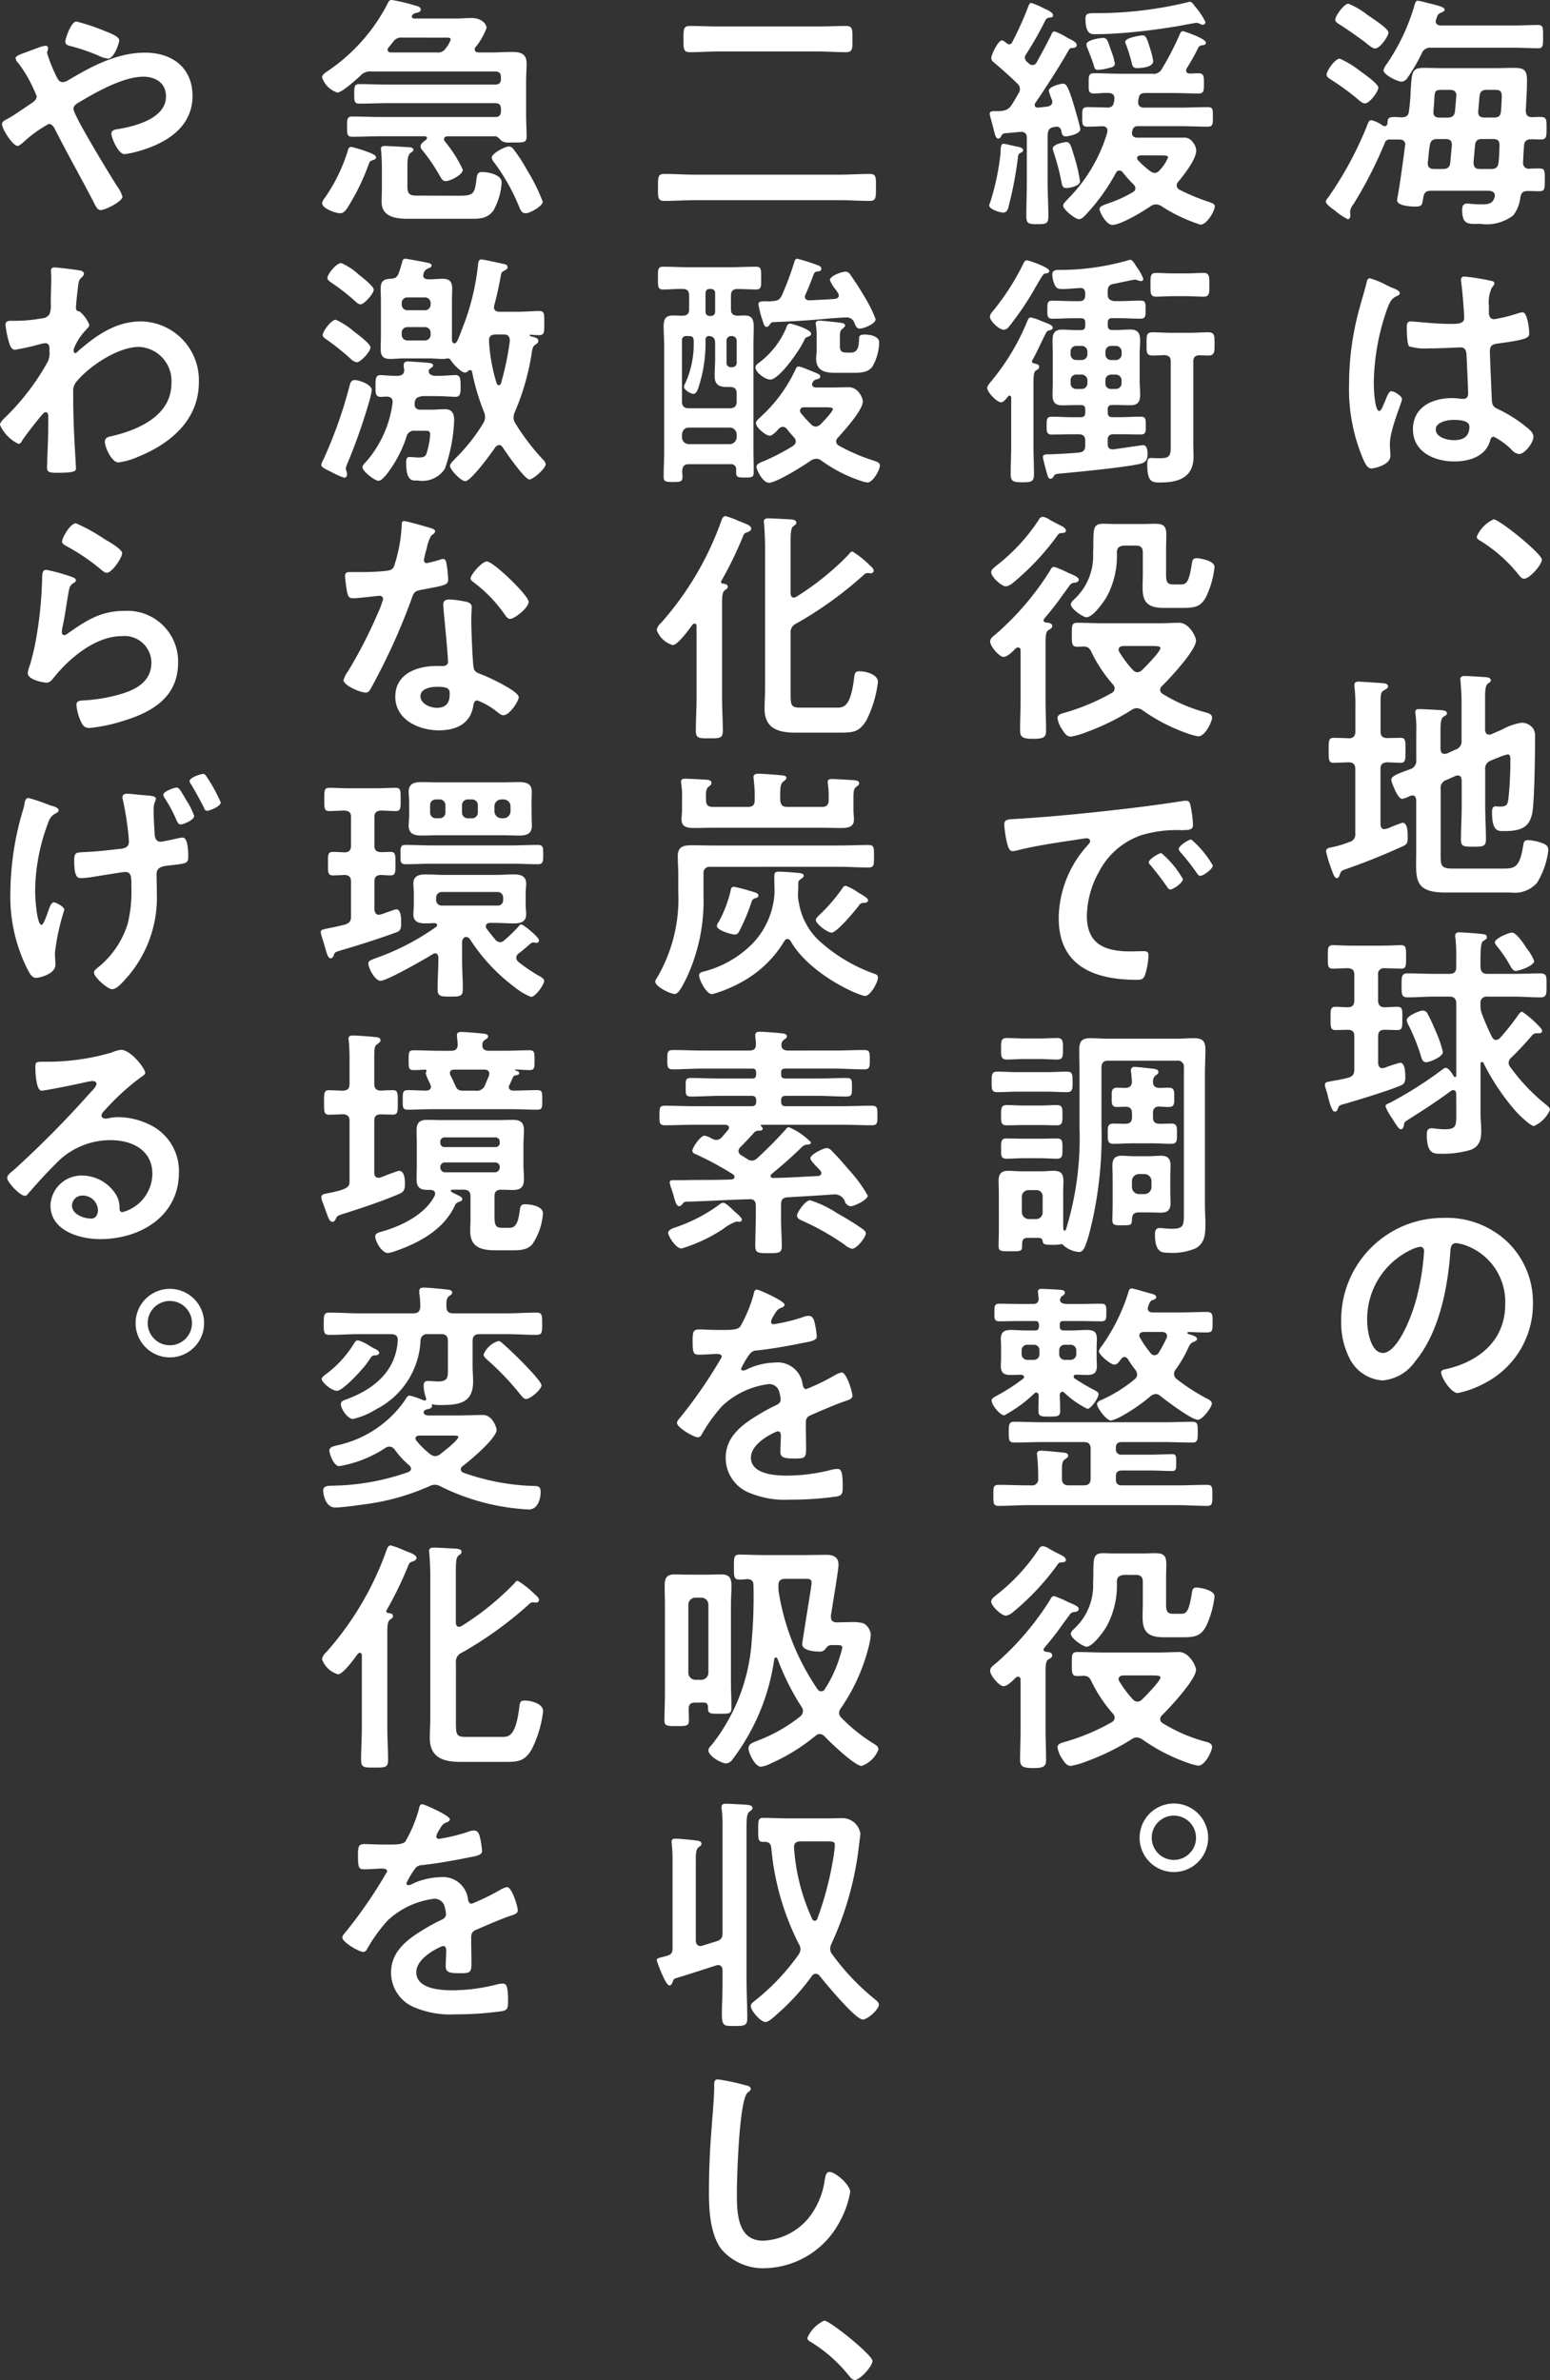
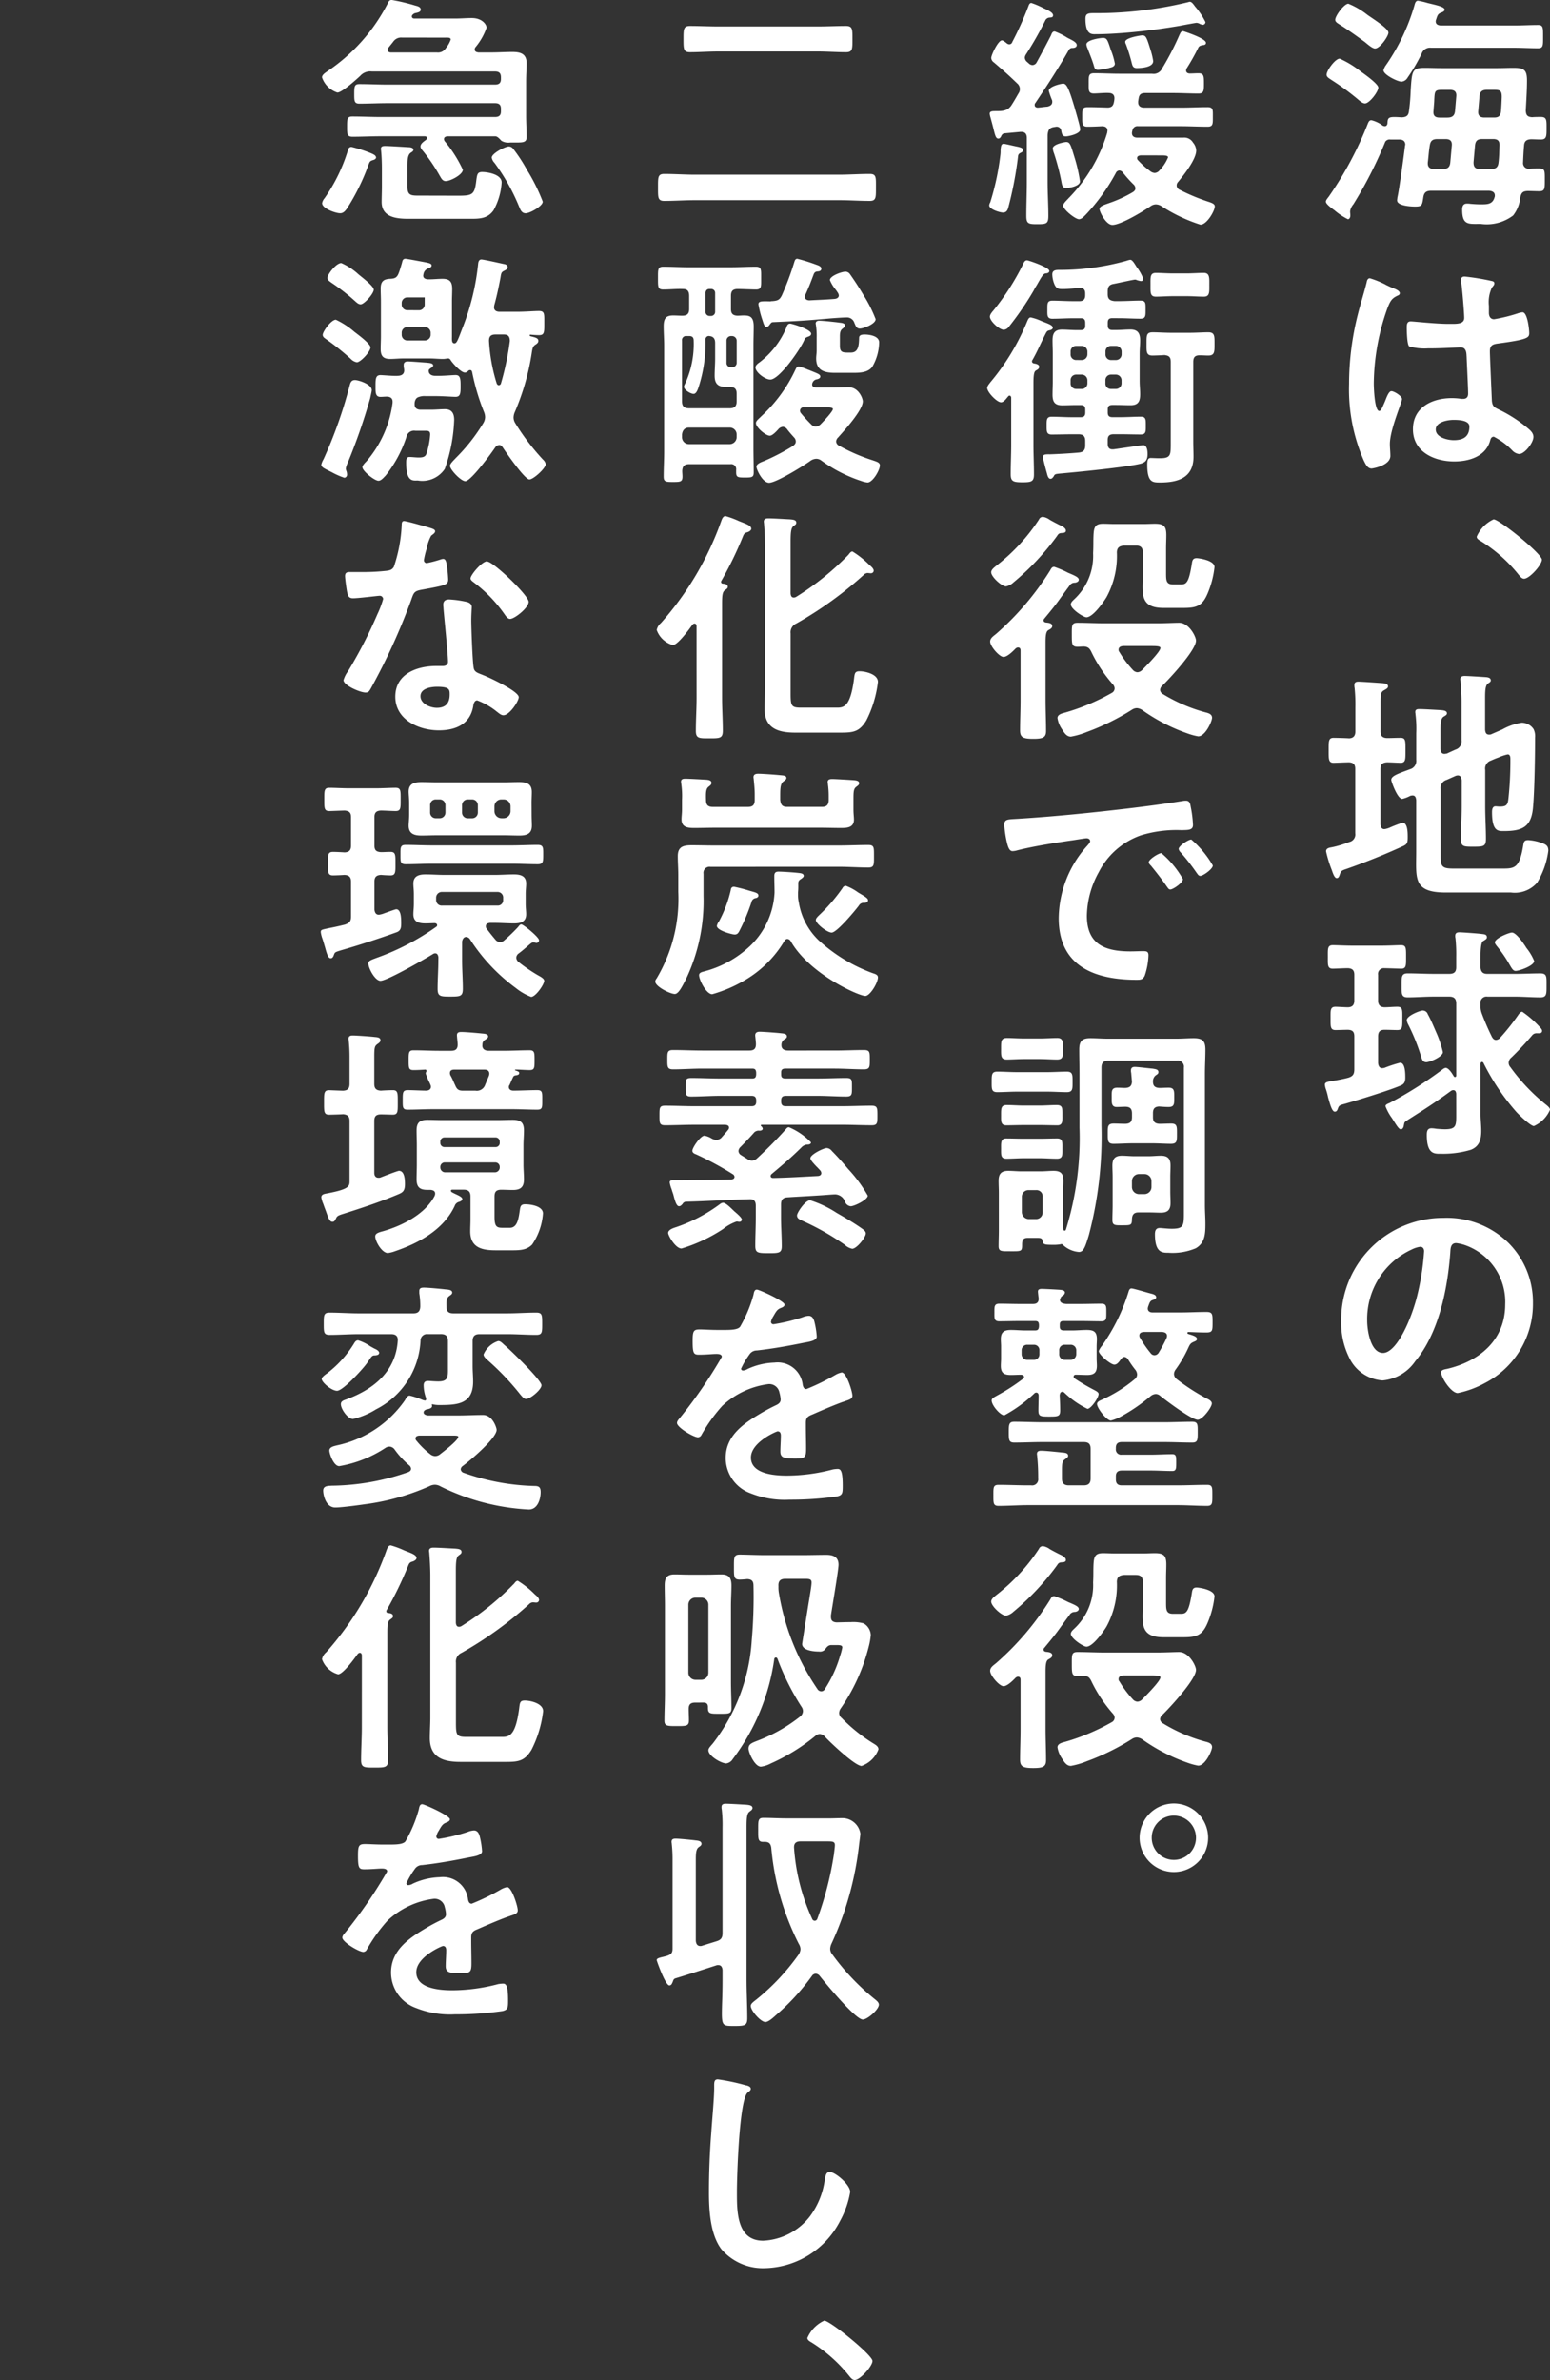
<svg xmlns="http://www.w3.org/2000/svg" width="137.843" height="211.618" viewBox="0 0 137.843 211.618">
  <rect x="0" y="0" width="137.843" height="211.618" fill="#333333" stroke="none" />
  <defs>
    <clipPath id="clip-path">
      <path id="パス_1186" data-name="パス 1186" d="M0,0H137.843V-211.618H0Z" fill="none" />
    </clipPath>
  </defs>
  <g id="グループ_1549" data-name="グループ 1549" transform="translate(0 211.618)">
    <g id="グループ_1534" data-name="グループ 1534" clip-path="url(#clip-path)">
      <g id="グループ_1529" data-name="グループ 1529" transform="translate(6.798 -209.704)">
-         <path id="パス_1181" data-name="パス 1181" d="M0,0C-.484,0-.99,1.54-.99,1.782c0,.308.286.352.528.418a17.046,17.046,0,0,1,2.332.792,3.03,3.03,0,0,0,.924.308c.572,0,1.012-1.408,1.012-1.628,0-.352-.858-.66-1.3-.836A18.609,18.609,0,0,0,0,0M-5.236,11.066c.11,0,.308-.176.418-.242A11.387,11.387,0,0,1-2.464,9.108c.264,0,.418.22.528.418,1.1,2.178,2.288,4.268,3.41,6.424.22.44.374.814.682.814.418,0,1.936-.77,1.936-1.188a2.973,2.973,0,0,0-.484-.946c-.55-.858-3.872-6.27-3.872-6.864,0-.264.22-.418.44-.55,1.54-.924,3.982-2.31,5.764-2.31,1.122,0,2.024.572,2.024,1.76,0,1.914-2.64,2.618-4.158,2.882-.286.044-.7.066-.7.44,0,.308.594,1.8,1.166,1.8a5.856,5.856,0,0,0,.858-.154c2.53-.638,5.192-2.046,5.192-5.016,0-2.53-1.826-3.85-4.224-3.85-2.464,0-4.708,1.188-6.776,2.42a1.1,1.1,0,0,1-.528.2c-.286,0-.4-.176-.528-.418a13.289,13.289,0,0,1-.88-2.178.414.414,0,0,1,.044-.176.936.936,0,0,0,.044-.242c0-.154-.11-.22-.264-.22a3.384,3.384,0,0,0-.726.22c-.308.11-.594.22-.836.308-.66.242-1.056.374-1.056.572a.653.653,0,0,0,.22.418,12.132,12.132,0,0,1,1.65,2.97c0,.33-.308.528-.55.682-.528.352-1.584,1.1-2.068,1.342-.242.132-.462.22-.462.462,0,.44.968,1.936,1.386,1.936m3.3,10.8c-.22,0-.33.066-.33.308,0,.154.022.4.022.7,0,.748-.044,1.5-.044,2.244a2.043,2.043,0,0,1-.11.9.835.835,0,0,1-.682.374,12.7,12.7,0,0,1-2.42.22h-.308c-.286,0-.506.044-.506.374a9.06,9.06,0,0,0,.352,1.672c.088.242.2.528.506.528a22.938,22.938,0,0,0,2.332-.528A1.889,1.889,0,0,1-2.75,28.6c.264,0,.352.242.352.462v.286a1.812,1.812,0,0,1-.132.858,21.073,21.073,0,0,1-3.718,4.906c-.176.176-.55.506-.55.748a3.348,3.348,0,0,0,1.65,1.694c.154,0,.264-.176.33-.308.33-.506,1.232-1.65,1.65-2.156.11-.11.264-.352.44-.352s.22.2.22.352c0,.7,0,1.43-.022,2.134,0,.11-.044,1.056-.066,1.738,0,.11-.022.528-.022.7,0,.44.286.462.924.462,1.452,0,1.65-.132,1.65-.374S-.176,37.422-.2,36.806c-.066-1.276-.088-2.574-.088-3.872a1.268,1.268,0,0,1,.264-.88C1.144,30.624,3.7,28.93,5.566,28.93a3.031,3.031,0,0,1,2.882,3.234c0,2.882-2.948,4.158-5.346,4.708-.308.066-.572.132-.572.506,0,.462.594,1.826,1.21,1.826a6.531,6.531,0,0,0,1.8-.528c2.86-1.166,5.346-3.278,5.346-6.6a5.224,5.224,0,0,0-5.126-5.412c-2.244,0-3.96,1.21-5.588,2.618-.066.066-.2.2-.286.2-.11,0-.132-.132-.132-.352A5.025,5.025,0,0,1,.836,27.434c.11-.132.308-.286.308-.462a2.915,2.915,0,0,0-.858-1.188c-.242-.044-.33-.088-.33-.33,0-.264.11-1.276.154-1.584.088-.924.132-.9.4-1.166a.416.416,0,0,0,.154-.286c0-.132-.132-.22-.264-.264-.264-.066-2.024-.286-2.332-.286m-.748,26.884c-.352,0-.374.33-.374.968,0,.154-.022.308-.022.484A35.141,35.141,0,0,1-3.608,55c-.132.726-.308,1.452-.506,2.156a3.379,3.379,0,0,0-.22.77c0,.638,1.474.858,1.672.858.308,0,.484-.242.66-.462,1.386-1.738,3.718-3.674,6.028-3.674a2.386,2.386,0,0,1,2.64,2.332c0,1.87-1.628,2.552-3.19,2.948a14.7,14.7,0,0,1-2.926.44c-.286.022-.55.044-.55.4a4.578,4.578,0,0,0,.374,1.43c.2.418.33.616.814.616a14.706,14.706,0,0,0,2.86-.594C6.71,61.424,9.042,60.1,9.042,56.98a4.508,4.508,0,0,0-4.8-4.576c-2.09,0-3.41.88-5.038,2.024a.491.491,0,0,1-.286.132c-.154,0-.22-.132-.22-.264a3.338,3.338,0,0,1,.066-.462c.22-1.012.352-2.046.528-3.058.088-.44.11-.638.462-.858.088-.044.2-.11.2-.242,0-.176-.242-.242-.4-.308a15.62,15.62,0,0,0-2.244-.616m1.408-2.53c0,.242.286.352.506.484A18.007,18.007,0,0,1,2,48.576c.176.132.462.44.7.44.462,0,1.364-1.342,1.364-1.738C4.07,46.9,2.794,46.2,2.464,46A15.217,15.217,0,0,0-.044,44.616c-.528,0-1.232,1.32-1.232,1.606m5.742,22.44c-.176,0-.374.088-.374.286a1.288,1.288,0,0,0,.044.286,26.76,26.76,0,0,1,.506,3.278c0,.11.022.308.022.418,0,.418-.286.572-.66.616-1.122.132-2.244.264-3.366.308-.7.044-.836.022-.836.792,0,1.474.33,1.518.616,1.518.264,0,.528-.044.77-.066.418-.066,2.948-.484,3.146-.484.506,0,.55.418.55.968v.374a11.7,11.7,0,0,1-.33,3.278,8.025,8.025,0,0,1-2.53,3.784c-.308.264-.462.352-.462.55,0,.418,1.232,1.474,1.606,1.474s.814-.484,1.056-.748a10.793,10.793,0,0,0,2.926-7.81c0-.55-.022-1.122-.022-1.694,0-.7.748-.7,1.254-.77,1.364-.154,1.562-.154,1.562-.748,0-.352,0-1.716-.506-1.716a3.258,3.258,0,0,0-.418.066c-.242.066-1.364.308-1.54.308-.528,0-.528-.638-.528-.792-.044-.682-.088-1.364-.088-2.046s.2-.77.2-.99c0-.264-.528-.264-1.276-.33-.352-.022-.924-.11-1.32-.11m6.8-1.76c-.242,0-1.21.33-1.21.638a.678.678,0,0,0,.154.308c.33.55.814,1.43,1.1,2,.088.2.132.33.308.33.2,0,1.21-.374,1.21-.748a13.968,13.968,0,0,0-1.21-2.222c-.11-.154-.176-.308-.352-.308M-2.618,69.586a15.542,15.542,0,0,0-1.65-.55c-.264,0-.33.33-.352.528a5.041,5.041,0,0,1-.154.616,25.963,25.963,0,0,0-1.1,7.216,14.324,14.324,0,0,0,1.562,6.952c.264.484.418.682.748.682.22,0,1.694-.308,1.694-1.166,0-.352-.044-.7-.044-1.034a19.978,19.978,0,0,1,.836-3.85c0-.264-.726-.66-.924-.66-.22,0-.33.286-.506.77-.088.264-.418,1.232-.594,1.232-.44,0-.572-2.552-.572-2.97A17.442,17.442,0,0,1-2.486,71.17a1.263,1.263,0,0,1,.7-.792c.088-.066.2-.11.2-.242,0-.242-.418-.352-.748-.44-.066-.022-.154-.066-.286-.11M8.91,68.112c-.22,0-1.188.352-1.188.638a.771.771,0,0,0,.132.308,12.243,12.243,0,0,1,.99,1.826c.154.374.242.506.418.506.264,0,1.21-.4,1.21-.748a6.311,6.311,0,0,0-.66-1.342c-.55-.924-.682-1.188-.9-1.188m-7,37.576c0,.352-.176.748-.594.748-.66,0-1.716-.374-1.716-1.166a.911.911,0,0,1,.946-.88,1.344,1.344,0,0,1,1.364,1.3M3.96,91.432a3,3,0,0,0-.836.242,20.389,20.389,0,0,1-5.566.814H-2.97c-.66,0-.682.044-.682.55,0,.374.066,2.024.55,2.024.352,0,3.454-.638,3.982-.77a5.277,5.277,0,0,1,.528-.088c.176,0,.374.066.374.264,0,.22-.4.616-.572.792a88.156,88.156,0,0,1-6.842,6.908c-.2.154-.528.4-.528.66,0,.352,1.122,1.584,1.584,1.584a.3.3,0,0,0,.242-.154c.792-.9,1.584-1.8,2.442-2.64a6.679,6.679,0,0,1,4.928-2.156c1.914,0,3.718.88,3.718,3.014a3.576,3.576,0,0,1-2.662,3.388c-.176,0-.242-.132-.264-.286a2.188,2.188,0,0,0-.4-1.408,3.589,3.589,0,0,0-2.926-1.562A2.762,2.762,0,0,0-2.31,105.27c0,2.244,2.6,2.992,4.422,2.992,3.542,0,7-2.024,7-5.918A4.547,4.547,0,0,0,6.49,98.076a6.452,6.452,0,0,0-2.706-.66,4.18,4.18,0,0,0-.9.088,1.287,1.287,0,0,1-.286.044c-.2,0-.374-.11-.374-.286a.658.658,0,0,1,.22-.374,21.3,21.3,0,0,1,3.19-2.948c.242-.176.484-.308.484-.462,0-.374-1.276-2.046-2.156-2.046m4.334,21.252a3.047,3.047,0,1,0,3.058,3.036,3.047,3.047,0,0,0-3.058-3.036m0,1.078a1.969,1.969,0,1,1-1.958,1.958,1.962,1.962,0,0,1,1.958-1.958" fill="#fff" />
-       </g>
+         </g>
      <g id="グループ_1530" data-name="グループ 1530" transform="translate(48.266 -193.688)">
-         <path id="パス_1182" data-name="パス 1182" d="M0,0A16.427,16.427,0,0,0-1.386-2.794,13.976,13.976,0,0,0-2.618-4.686a.492.492,0,0,0-.4-.22c-.33,0-1.518.616-1.518.99a.861.861,0,0,0,.242.462A18.091,18.091,0,0,1-2.068.528c.088.2.2.506.55.506C-1.144,1.034,0,.4,0,0M-17.028-4.862c-.2,0-.264.154-.308.33A15.08,15.08,0,0,1-19.4-.308a.927.927,0,0,0-.22.44c0,.484,1.21.9,1.606.9.286,0,.462-.22.616-.44A19.394,19.394,0,0,0-15.488-3.3c.11-.286.132-.308.4-.4.11-.022.264-.11.264-.22,0-.22-.33-.33-.484-.4a11.858,11.858,0,0,0-1.716-.55m6.2,4.334c-.836,0-1.21.044-1.21-.792V-2.97c0-.682,0-1.188.308-1.386.088-.066.22-.11.22-.264,0-.176-.264-.22-.4-.22-.4-.022-1.738-.11-2.112-.11-.2,0-.374.022-.374.264,0,.066.022.132.022.2.044.44.066,1.056.066,1.518v1.65c0,.4-.022.99-.022,1.342,0,1.386,1.342,1.5,2.4,1.5h5.39c.858,0,1.606.022,2.156-.748a5.808,5.808,0,0,0,.726-2.486c0-.7-1.188-.924-1.738-.924-.4,0-.44.2-.506.66C-6.05-.638-6.2-.528-7.5-.528ZM-8.69-14.586c.264,0,.506-.022.506.176a2.481,2.481,0,0,1-.44.77.807.807,0,0,1-.792.374h-4.092c-.022,0-.286,0-.286-.242a.239.239,0,0,1,.088-.2c.132-.176.286-.352.418-.528a.854.854,0,0,1,.792-.352Zm5.016,9.174a1.186,1.186,0,0,0,.77.154H-2.6c.858,0,1.166.022,1.166-.506,0-.594-.044-1.232-.044-1.87V-10.67c0-.66.044-1.188.044-1.628,0-.858-.55-1.012-1.276-1.012-.616,0-1.232.044-1.848.044H-5.72c-.154-.022-.33-.066-.33-.264a.307.307,0,0,1,.066-.2,5.586,5.586,0,0,0,.99-1.738c0-.264-.374-.858-1.32-.858-.484,0-.968.044-1.474.044H-11.4c-.132,0-.242-.044-.242-.2a.19.19,0,0,1,.066-.132.469.469,0,0,1,.264-.154c.2-.044.462-.088.462-.308,0-.242-.286-.308-.462-.352a17.165,17.165,0,0,0-2.112-.506c-.22,0-.286.132-.374.33a16.13,16.13,0,0,1-5.346,6.006c-.176.132-.484.308-.484.55A2.126,2.126,0,0,0-18.26-9.7c.4,0,1.716-1.188,2.046-1.5a1.181,1.181,0,0,1,1.012-.374H-4.246c.374,0,.528.154.528.528v.132c0,.352-.154.506-.528.506h-9.548c-.836,0-1.672-.044-2.508-.044-.44,0-.462.2-.462.88,0,.616,0,.858.462.858.836,0,1.672-.044,2.508-.044h9.548c.374,0,.528.154.528.506v.22c0,.352-.154.506-.528.506H-14.388c-.858,0-1.694-.044-2.552-.044-.462,0-.462.242-.462.9s0,.9.484.9c.836,0,1.672-.044,2.53-.044h3.872c.088,0,.22.022.22.154a.253.253,0,0,1-.132.2c-.176.132-.44.308-.44.55,0,.176.154.33.264.462A16.068,16.068,0,0,1-9.152-2.288c.132.22.242.462.528.462.4,0,1.518-.572,1.518-1.012a11.541,11.541,0,0,0-1.606-2.53.307.307,0,0,1-.066-.2c0-.176.154-.22.286-.242H-4.2c.2.022.374.242.528.4M-16.7,15.862c-.374,0-.418.286-.506.616A39.752,39.752,0,0,1-19.492,22.9a1.73,1.73,0,0,0-.2.484c0,.22.264.33.462.44l.484.242a6.628,6.628,0,0,0,1.1.484.269.269,0,0,0,.242-.286,1.115,1.115,0,0,0-.044-.286.78.78,0,0,1-.066-.242,1.86,1.86,0,0,1,.176-.528,52.477,52.477,0,0,0,2-5.764c.022-.132.132-.572.132-.682,0-.528-1.166-.9-1.5-.9m1.386-2.9c0-.33-1.144-1.166-1.43-1.386a7.05,7.05,0,0,0-1.65-1.078c-.418,0-1.166,1.056-1.166,1.342,0,.22.2.308.374.44a22.245,22.245,0,0,1,2.112,1.694.994.994,0,0,0,.55.308c.33,0,1.21-.946,1.21-1.32m.286-5.148c0-.308-1.078-1.122-1.342-1.342a5.474,5.474,0,0,0-1.54-1.012c-.462,0-1.232,1.012-1.232,1.32,0,.2.2.308.374.44A17.846,17.846,0,0,1-16.742,8.8c.154.132.33.33.55.33.308,0,1.166-.946,1.166-1.32m2.112,7.678c-.4.022-1.3-.066-1.518-.066-.44,0-.44.374-.44.968,0,.55-.022.968.44.968.2,0,.374-.022.55-.022.286,0,.528.11.528.44v.11A9.907,9.907,0,0,1-15.686,23.1c-.11.11-.352.352-.352.506,0,.352,1.078,1.21,1.43,1.21.242,0,.484-.308.638-.462a11.016,11.016,0,0,0,1.848-3.432.689.689,0,0,1,.792-.55h.682c.4,0,.638-.044.638.33a6.756,6.756,0,0,1-.352,1.76c-.11.264-.4.286-.66.286-.286,0-.572-.044-.836-.044-.286,0-.286.286-.286.506,0,1.738.594,1.584,1.034,1.584a2.4,2.4,0,0,0,2.4-1.034A14.435,14.435,0,0,0-7.876,19.4c0-.55-.2-.946-.814-.946-.4,0-.814.044-1.21.044h-.968c-.286,0-.528-.132-.528-.462v-.11a.816.816,0,0,1,.088-.33.428.428,0,0,1,.264-.22,1.447,1.447,0,0,1,.616-.088h.836c.748,0,1.518.066,1.848.066.44,0,.44-.374.44-.968,0-.616-.022-.968-.44-.968-.33,0-1.122.088-1.826.066-.264,0-.572-.11-.572-.44,0-.11.066-.154.154-.22s.242-.132.242-.264c0-.22-.418-.22-.55-.242-.352-.022-1.408-.11-1.694-.11-.2,0-.374.066-.374.308V14.7A1.486,1.486,0,0,1-12.32,15c0,.374-.286.484-.594.484m9.988-3.1a24.6,24.6,0,0,1-.792,3.784.213.213,0,0,1-.176.154c-.11,0-.154-.066-.2-.154a15.554,15.554,0,0,1-.682-3.74c-.022-.44.154-.616.572-.616h.748c.374,0,.528.176.528.572m-7.568-1.232a.508.508,0,0,1,.528.528v.132a.508.508,0,0,1-.528.528h-1.518a.5.5,0,0,1-.528-.528v-.132a.5.5,0,0,1,.528-.528Zm-1.518-1.5a.5.5,0,0,1-.528-.528V9.042a.5.5,0,0,1,.528-.528h1.518a.508.508,0,0,1,.528.528V9.13a.508.508,0,0,1-.528.528Zm-1.54-2.794c-.638.022-.858.264-.858.88,0,.374.022.748.022,1.144v3.1c0,.374-.022.748-.022,1.122,0,.594.2.88.836.88.4,0,.77-.044,1.166-.044h2.354c.4,0,.77.044,1.166.044a1.071,1.071,0,0,0,.264-.022c.066,0,.132-.022.176-.022a.249.249,0,0,1,.264.154c.132.22.9,1.1,1.254,1.1a.355.355,0,0,0,.286-.132.272.272,0,0,1,.176-.088c.132,0,.176.088.2.22a19.664,19.664,0,0,0,1.034,3.476,1.287,1.287,0,0,1,.11.484,1.059,1.059,0,0,1-.154.528,16.057,16.057,0,0,1-2.464,3.124c-.132.154-.506.484-.506.682,0,.33.968,1.364,1.364,1.364.506,0,2.332-2.508,2.684-3.036a.492.492,0,0,1,.33-.176c.154,0,.22.088.308.2.286.44,1.958,2.86,2.376,2.86.352,0,1.452-.99,1.452-1.364a.751.751,0,0,0-.242-.4,20.585,20.585,0,0,1-2.464-3.234.979.979,0,0,1-.154-.506,1.287,1.287,0,0,1,.11-.484,21.438,21.438,0,0,0,1.5-5.214c.066-.418.088-.638.352-.792.132-.088.242-.176.242-.33,0-.264-.308-.308-.726-.418-.022-.022-.044-.044-.044-.066a.058.058,0,0,1,.066-.066c.264.022.506.044.77.044.484,0,.462-.286.462-1.078S.176,9.724-.33,9.724c-.462,0-1.21.066-1.914.066H-3.85c-.264,0-.484-.11-.484-.4,0-.066.022-.132.022-.176.22-.792.4-1.628.55-2.442.066-.4.066-.506.352-.638.132-.066.286-.154.286-.308,0-.2-.2-.264-.352-.286-.308-.066-1.782-.4-1.98-.4s-.264.176-.286.352a21.342,21.342,0,0,1-1.43,5.83c-.4,1.056-.484,1.276-.682,1.276-.264,0-.22-.374-.22-.616v-3.1c0-.374.022-.748.022-1.122,0-.638-.22-.9-.858-.9-.4,0-.77.044-1.144.044h-.176c-.2-.022-.4-.088-.4-.33a1.343,1.343,0,0,1,.066-.286.679.679,0,0,1,.44-.374c.11-.044.242-.11.242-.242,0-.176-.286-.22-.462-.264-.242-.044-1.716-.33-1.87-.33-.242,0-.264.2-.308.374-.088.308-.176.616-.286.9-.154.4-.33.484-.748.506m4.158,36.278c1.1,0,1.122.242,1.122.682,0,.77-.352,1.188-1.144,1.188-.572,0-1.452-.352-1.452-1.034,0-.7.946-.836,1.474-.836m1.078-7.766c-.33,0-.528.132-.528.484,0,.11.022.2.022.308.066.858.4,4.048.4,4.752,0,.264-.2.374-.462.374H-9.46c-1.738,0-3.652.7-3.652,2.728,0,2.046,2.09,2.992,3.872,2.992,1.5,0,2.794-.55,3.058-2.156.022-.2.11-.506.352-.506a6.256,6.256,0,0,1,1.76,1.012c.154.11.352.308.572.308.55,0,1.364-1.254,1.364-1.606,0-.528-2.6-1.738-3.1-1.936-.066-.022-.154-.066-.22-.088-.33-.132-.616-.22-.682-.55-.11-.462-.22-3.63-.22-4.268,0-.462.044-1.122.044-1.166,0-.264-.2-.4-.44-.462a9.211,9.211,0,0,0-1.562-.22m3.366-3.388c-.462,0-1.474,1.21-1.474,1.518,0,.154.2.286.286.352A12.467,12.467,0,0,1-3.388,36.7c.11.154.264.4.484.4.4,0,1.65-.99,1.65-1.518,0-.572-3.146-3.586-3.7-3.586M-12.342,28.4c-.2,0-.2.22-.2.374a13.43,13.43,0,0,1-.7,3.7c-.176.286-.374.308-.66.352a19.536,19.536,0,0,1-2.266.11h-1.012c-.242,0-.4.066-.4.352,0,.22.11,1.012.154,1.276.088.506.176.7.55.7.506,0,2.2-.22,2.376-.22a.3.3,0,0,1,.308.286,8.6,8.6,0,0,1-.506,1.342,41.079,41.079,0,0,1-2.618,5.082,2.434,2.434,0,0,0-.4.792c0,.462,1.474,1.1,1.958,1.1.242,0,.308-.088.44-.308a55.979,55.979,0,0,0,3.586-7.832c.264-.726.242-.88,1.034-1.012,2.024-.374,2.288-.418,2.288-.9a10.446,10.446,0,0,0-.11-1.166c-.044-.264-.066-.66-.33-.66a.782.782,0,0,0-.22.044,10.647,10.647,0,0,1-1.254.33.256.256,0,0,1-.242-.286,7.132,7.132,0,0,1,.242-.99,3.838,3.838,0,0,1,.4-1.166c.2-.154.352-.242.352-.4s-.242-.22-.352-.264c-.352-.11-2.178-.638-2.42-.638m9.548,30.47c.792,0,1.584.044,2.354.044.484,0,.484-.242.484-.858,0-.594.022-.858-.484-.858-.792,0-1.562.044-2.354.044h-7.04c-.77,0-1.562-.044-2.354-.044-.484,0-.462.242-.462.858s-.022.858.462.858c.792,0,1.584-.044,2.354-.044Zm-1.5-5.1a.615.615,0,0,1,.616-.616h.2a.615.615,0,0,1,.616.616v.44a.63.63,0,0,1-.616.616h-.2a.63.63,0,0,1-.616-.616Zm-4.356.528a.508.508,0,0,1-.528.528h-.308a.5.5,0,0,1-.528-.528V53.68a.5.5,0,0,1,.528-.528h.308a.508.508,0,0,1,.528.528Zm1.474-.616a.508.508,0,0,1,.528-.528h.352a.508.508,0,0,1,.528.528V54.3a.508.508,0,0,1-.528.528h-.352a.508.508,0,0,1-.528-.528Zm6.182-.2c0-.374.022-.66.022-.99,0-.77-.506-.88-1.144-.88-.462,0-.9.022-1.342.022H-9.416c-.462,0-.924-.022-1.364-.022-.638,0-1.144.132-1.144.858,0,.242.044.55.044,1.012v1.012c0,.44-.044.77-.044.99,0,.748.528.88,1.144.88.462,0,.9-.022,1.364-.022h5.962c.44,0,.9.022,1.364.022.638,0,1.122-.132,1.122-.88,0-.308-.022-.594-.022-.99ZM-8.954,62.59a.491.491,0,0,1-.528-.506v-.176a.508.508,0,0,1,.528-.528h4.928a.491.491,0,0,1,.506.528v.176a.474.474,0,0,1-.506.506Zm-.33,4.884c0,.836-.066,1.672-.066,2.508,0,.682.242.7,1.122.7.9,0,1.122-.022,1.122-.7,0-.836-.066-1.672-.066-2.508V65.78c.044-.2.132-.4.374-.4a.459.459,0,0,1,.352.242A16.327,16.327,0,0,0-2.4,69.916a5.1,5.1,0,0,0,1.364.792c.4,0,1.166-1.1,1.166-1.43,0-.22-.4-.4-.616-.528a14.487,14.487,0,0,1-1.694-1.166.543.543,0,0,1-.176-.352.49.49,0,0,1,.2-.374c.308-.22.726-.594,1.012-.836.11-.088.176-.154.308-.154a.374.374,0,0,1,.154.022c.022,0,.088.022.132.022a.241.241,0,0,0,.22-.242c0-.264-1.386-1.408-1.584-1.408-.11,0-.22.154-.286.242A15.278,15.278,0,0,1-3.41,65.67a.6.6,0,0,1-.374.176.6.6,0,0,1-.44-.242c-.264-.308-.528-.638-.77-.968a.289.289,0,0,1-.066-.22c0-.2.176-.264.352-.286h.44c.572,0,1.144.044,1.716.044s1.078-.132,1.078-.814c0-.286-.044-.55-.044-.946v-.836c0-.4.044-.66.044-.946,0-.7-.528-.814-1.1-.814s-1.122.044-1.694.044H-8.734c-.55,0-1.122-.044-1.694-.044s-1.078.132-1.078.814c0,.286.044.55.044.946v.836c0,.4-.044.66-.044.946,0,.7.506.814,1.1.814.264,0,.55-.022.814-.022.154.022.2.11.2.176a.166.166,0,0,1-.088.154,21.535,21.535,0,0,1-5.28,2.75c-.528.2-.748.264-.748.506,0,.418.594,1.54,1.078,1.54.594,0,3.982-1.958,4.664-2.376a.355.355,0,0,1,.2-.066c.2,0,.264.176.286.352Zm-8.316-3.19c-.7.176-1.166.264-1.5.33-.594.132-.638.132-.638.352a2.954,2.954,0,0,0,.154.594c.088.264.154.506.22.726.176.638.286.99.506.99.154,0,.22-.132.264-.242.11-.286.066-.286.638-.462,1.672-.484,3.3-1.012,4.95-1.606.374-.132.418-.4.418-.77,0-.33.022-1.276-.44-1.276-.088,0-.682.22-1.056.352a1.984,1.984,0,0,1-.484.132c-.286,0-.374-.22-.4-.462V60.478c0-.418.154-.594.594-.616.2.022.66.044.836.044.462,0,.44-.308.44-1.034,0-.77.022-1.056-.44-1.056-.264,0-.594.022-.836.022-.44-.022-.594-.176-.594-.594V54.736c0-.4.154-.572.572-.594.352,0,.99.044,1.32.044.462,0,.44-.286.44-1.034s.022-1.034-.44-1.034c-.484,0-1.166.044-1.826.044H-17.16c-.66,0-1.342-.044-1.826-.044-.462,0-.44.286-.44,1.034s-.022,1.034.44,1.034c.176,0,1.166-.044,1.386-.044.418.044.55.2.55.594v2.508c0,.418-.154.594-.572.616-.308-.022-.792-.044-1.034-.044-.484,0-.44.308-.44,1.056,0,.7-.044,1.034.44,1.034.154,0,.792-.022,1.012-.044.44.022.594.2.594.616v3.058c0,.44-.11.594-.55.748m9.79,14.234c-.132-.286-.242-.572-.4-.836a.525.525,0,0,1-.044-.2c0-.242.176-.308.4-.308h2.662c.242,0,.44.088.44.374a.816.816,0,0,1-.044.2l-.33.792a.775.775,0,0,1-.858.506H-7.106c-.418,0-.55-.154-.7-.528m2.442-3.586a.462.462,0,0,1,.22-.4c.176-.11.286-.176.286-.308,0-.242-.374-.242-.572-.264-.418-.044-1.43-.132-1.8-.132-.2,0-.4.022-.4.286,0,.154.066.682.066.814,0,.418-.176.572-.594.572H-9.24c-.748,0-1.5-.044-2.244-.044-.44,0-.44.2-.44.88,0,.7,0,.88.44.88.352,0,.7-.022,1.056-.044a.112.112,0,0,1,.088.11c0,.044,0,.066-.022.088a.318.318,0,0,0-.044.154,5.565,5.565,0,0,0,.264.66,3.6,3.6,0,0,1,.154.33.518.518,0,0,1,.044.176c0,.242-.176.33-.374.352-.484,0-1.232-.044-1.672-.044-.462,0-.462.2-.462.88,0,.638-.022.858.44.858.77,0,1.54-.044,2.31-.044h6.908c.77,0,1.54.044,2.31.044.462,0,.44-.22.44-.858,0-.66.022-.88-.44-.88-.7,0-1.43.044-2.134.044-.2,0-.4-.088-.4-.33a.293.293,0,0,1,.066-.176c.11-.242.2-.462.308-.682.044-.11.11-.154.286-.176.11-.022.264-.044.264-.2,0-.11-.11-.154-.308-.22-.022,0-.066-.022-.066-.044,0-.044.022-.044.066-.044.418,0,.814.044,1.232.044.44,0,.44-.2.44-.88,0-.66,0-.88-.44-.88-.748,0-1.5.044-2.266.044H-4.8c-.286,0-.572-.11-.572-.462Zm1.122,10.494a.4.4,0,0,1,.418.418v.044a.433.433,0,0,1-.418.418H-8.69a.433.433,0,0,1-.418-.418v-.044a.4.4,0,0,1,.418-.418Zm.418-1.716a.362.362,0,0,1-.352.352H-8.756a.362.362,0,0,1-.352-.352v-.154a.362.362,0,0,1,.352-.352H-4.18a.362.362,0,0,1,.352.352ZM-9.614,88.4c-.836,1.628-2.9,2.662-4.6,3.146-.418.11-.682.2-.682.462,0,.44.594,1.474,1.122,1.474a2.807,2.807,0,0,0,.616-.154c2.134-.726,4.334-1.914,5.324-4.026a.555.555,0,0,1,.418-.374c.11-.044.264-.11.264-.242,0-.176-.308-.308-.682-.484-.264-.132-.33-.154-.33-.264,0-.044.022-.088.132-.088h.99c.44,0,.616.176.616.616v2.024c0,.352-.022.7-.022,1.056,0,1.452,1.034,1.694,2.244,1.694h1.1c.946,0,1.606.044,2.156-.506a5.61,5.61,0,0,0,.968-2.772c0-.66-1.1-.814-1.584-.814-.33,0-.418.132-.462.44-.11.682-.176,1.65-.9,1.65h-.616c-.528,0-.748-.066-.748-.968v-1.8c0-.418.132-.594.55-.616.352,0,.726.022,1.078.022.682,0,.99-.242.99-.946,0-.44-.044-.88-.044-1.32V83.908c0-.44.044-.88.044-1.32,0-.726-.308-.946-.99-.946-.484,0-.946.022-1.43.022h-4.73c-.484,0-.968-.022-1.43-.022-.682,0-.968.242-.968.946,0,.44.022.88.022,1.32V85.6c0,.44-.022.88-.022,1.32,0,.682.264.946.946.946h.286c.22.022.418.088.418.33a.525.525,0,0,1-.044.2m-7.568-1.342c0,.484,0,.748-1.98,1.122-.22.044-.528.066-.528.352a2.249,2.249,0,0,0,.176.594c.088.264.176.484.242.66.22.638.33.924.572.924.154,0,.22-.11.286-.242.11-.22.11-.286.594-.44,1.672-.528,3.41-1.1,5.016-1.782.352-.154.55-.286.55-.88,0-.374-.022-1.188-.528-1.188-.132,0-1.43.506-1.65.594a.484.484,0,0,1-.176.022c-.286,0-.374-.22-.374-.44v-4.6c0-.418.154-.594.594-.594.264,0,.836.022,1.056.022.462,0,.44-.286.44-1.078,0-.814.022-1.1-.44-1.1-.22,0-.792.022-1.056.044-.44-.022-.594-.2-.594-.616V76.12c0-.858.022-1.012.242-1.188.176-.132.308-.2.308-.374,0-.264-.33-.264-.528-.286-.352-.044-1.628-.132-1.936-.132-.2,0-.374.044-.374.286,0,.066.022.176.022.242.044.44.066.9.066,1.364v2.4c0,.418-.154.594-.572.616-.154,0-1.166-.044-1.254-.044-.462,0-.44.308-.44,1.1,0,.77-.022,1.078.44,1.078.088,0,1.1-.022,1.254-.044.418.044.572.2.572.616ZM-.11,105.248c0-.462-2.794-3.168-3.3-3.586-.22-.2-.352-.352-.55-.352a2.115,2.115,0,0,0-1.3,1.188c0,.2.2.352.33.484a23.441,23.441,0,0,1,2.97,3.124c.132.132.264.352.484.352.374,0,1.364-.836,1.364-1.21m-14.432-2.882c0-.176-.242-.308-.4-.374-.088-.044-.242-.132-.4-.22a3.864,3.864,0,0,0-1.078-.528c-.22,0-.308.2-.418.374a9.728,9.728,0,0,1-2.354,2.574c-.132.088-.462.33-.462.484,0,.308.88,1.056,1.364,1.056.528,0,2.266-1.914,2.6-2.376.088-.11.154-.22.22-.308.2-.308.286-.44.462-.462.088,0,.462,0,.462-.22m4.51,8.976a7.445,7.445,0,0,1-1.188-1.166.279.279,0,0,1-.088-.2c0-.2.154-.242.33-.264h3.036c.286,0,.44.022.44.11,0,.308-1.32,1.32-1.606,1.54a.71.71,0,0,1-.462.176.733.733,0,0,1-.462-.2m.99-10.648c.44,0,.616.2.616.616V103.6c0,.858.066,1.3-.858,1.3-.374,0-.748-.044-.9-.044-.264,0-.4.11-.4.4a3.407,3.407,0,0,0,.22,1.144v.088a.1.1,0,0,1-.11.11,1.089,1.089,0,0,1-.286-.088,6.555,6.555,0,0,0-1.078-.352c-.176,0-.33.264-.4.4a9.868,9.868,0,0,1-6.05,4.026c-.242.066-.682.132-.682.462,0,.264.374,1.386.88,1.386a10.689,10.689,0,0,0,4.114-1.628.665.665,0,0,1,.352-.11.6.6,0,0,1,.462.264,7.894,7.894,0,0,0,1.3,1.408.416.416,0,0,1,.154.286c0,.176-.11.242-.242.308a21.092,21.092,0,0,1-6.82,1.21c-.308.022-.748,0-.748.44,0,.33.2,1.5,1.078,1.5.55,0,2.024-.2,2.618-.286a20.642,20.642,0,0,0,5.742-1.606,1.085,1.085,0,0,1,.506-.132,1.046,1.046,0,0,1,.506.154,19.89,19.89,0,0,0,7.832,2.046c.836,0,1.056-1.012,1.056-1.54,0-.44-.154-.55-.55-.55a20.188,20.188,0,0,1-6.336-1.188.364.364,0,0,1-.22-.286.376.376,0,0,1,.154-.286c.638-.462,3.036-2.486,3.036-3.234,0-.176-.352-1.32-1.21-1.32-.748,0-1.474.044-2.222.044h-2.684c-.154-.022-.374-.088-.374-.264a.231.231,0,0,1,.11-.2c.044-.022.088-.066.132-.066.176-.044.506-.088.506-.308,0-.044,0-.066-.022-.088,0-.044,0-.066.066-.066a2.536,2.536,0,0,0,.572.066c1.628,0,3.036-.066,3.036-2.09,0-.462-.044-.924-.044-1.364V101.31c0-.418.176-.616.616-.616h2.442c.858,0,1.738.066,2.6.066.528,0,.528-.22.528-.99s0-.99-.528-.99c-.858,0-1.738.066-2.6.066H-7.942c-.418,0-.616-.154-.616-.572-.022-.462-.022-.77.242-.968.154-.11.264-.176.264-.308,0-.264-.418-.264-.616-.286-.374-.044-1.54-.154-1.892-.154-.2,0-.418.022-.418.286v.22a7.2,7.2,0,0,1,.088,1.188c-.022.418-.2.594-.616.594h-4.84c-.858,0-1.738-.066-2.6-.066-.528,0-.528.22-.528.99s0,.99.528.99c.858,0,1.738-.066,2.6-.066h2.86c.418,0,.616.176.594.572-.176,2.728-2.112,4.312-4.532,5.214-.242.088-.528.154-.528.44,0,.44.616,1.32,1.078,1.32a6.874,6.874,0,0,0,2.046-.858,7.23,7.23,0,0,0,3.96-6.094.574.574,0,0,1,.66-.594Zm-7.04,34.958c0,.968-.066,1.958-.066,2.926,0,.682.308.66,1.21.66.924,0,1.188,0,1.188-.682,0-.968-.066-1.936-.066-2.9v-8.36c0-.682.022-1.056.242-1.21.176-.132.264-.176.264-.308,0-.242-.264-.264-.44-.286a.15.15,0,0,1-.154-.154.166.166,0,0,1,.022-.088,32.514,32.514,0,0,0,1.914-3.938c.11-.286.176-.33.418-.4.132-.044.33-.154.33-.308,0-.308-.572-.462-1.1-.682a7.955,7.955,0,0,0-1.188-.44c-.22,0-.308.242-.374.418a27.512,27.512,0,0,1-5.368,9.086,1.074,1.074,0,0,0-.374.616,2.136,2.136,0,0,0,1.43,1.342c.44,0,1.474-1.43,1.738-1.8.066-.066.11-.11.2-.11.132,0,.176.132.176.242Zm13.508-12.738a24.541,24.541,0,0,1-4.642,3.74.424.424,0,0,1-.22.066c-.22,0-.264-.176-.286-.352v-4.554c0-.77.022-1.276.242-1.43.2-.154.264-.176.264-.33,0-.264-.374-.264-.55-.286-.484-.022-1.5-.088-1.936-.088-.2,0-.4.044-.4.286,0,.066.022.154.022.22.044.572.088,1.32.088,2.024v12.562c0,.616-.044,1.232-.044,1.848,0,1.76,1.254,2.112,2.728,2.112h4.026c1.122,0,1.672-.066,2.288-1.078a10.141,10.141,0,0,0,1.034-3.432c0-.7-1.144-.946-1.628-.946-.44,0-.44.2-.506.726-.308,2.31-.836,2.508-1.474,2.508H-6.82c-.836,0-.9-.176-.9-1.232V129.91a.843.843,0,0,1,.506-.88,33.586,33.586,0,0,0,5.962-4.29.572.572,0,0,1,.352-.2c.11,0,.22.022.308.022a.246.246,0,0,0,.264-.22c0-.2-.242-.4-.374-.506a7.936,7.936,0,0,0-1.518-1.21c-.154,0-.264.176-.352.286m-8.14,19.58c-.22,0-.264.22-.308.462a12.071,12.071,0,0,1-1.188,2.838c-.2.264-.792.286-1.364.286h-.638c-.638,0-1.21-.044-1.584-.044-.55,0-.638.132-.638,1.012,0,1.122.088,1.232.572,1.232.682,0,1.188-.066,1.54-.066.308,0,.484.066.484.264a41.529,41.529,0,0,1-3.7,5.39c-.11.132-.286.308-.286.484,0,.4,1.474,1.276,1.87,1.276a.366.366,0,0,0,.308-.22,14.421,14.421,0,0,1,1.848-2.574A7.391,7.391,0,0,1-9.68,150.9a.915.915,0,0,1,.968.748,3.021,3.021,0,0,1,.11.616c0,.264-.176.4-.4.506-.462.22-.924.462-1.364.726-1.518.9-3.124,1.98-3.124,3.96a3.342,3.342,0,0,0,2.2,3.146,8.151,8.151,0,0,0,3.476.572,29.178,29.178,0,0,0,4.224-.286c.484-.11.506-.286.506-.946,0-1.254-.154-1.5-.44-1.5a2.708,2.708,0,0,0-.44.044,16.086,16.086,0,0,1-4.092.55c-1.056,0-3.19-.132-3.19-1.606,0-1.364,2.266-2.332,2.376-2.332.22,0,.286.176.286.374,0,.462-.044.946-.044,1.43,0,.572.4.616,1.342.616.836,0,.946-.088.946-.88,0-.682-.022-1.342-.022-2.024v-.286c0-.44.176-.572.572-.726.858-.374,1.716-.748,2.6-1.078.11-.044.22-.066.308-.11.418-.132.66-.22.66-.484,0-.374-.528-2.068-.946-2.068a1.815,1.815,0,0,0-.572.22,19.584,19.584,0,0,1-2.574,1.254c-.22,0-.286-.176-.33-.374a2.243,2.243,0,0,0-2.508-1.98,6.087,6.087,0,0,0-2.4.572.848.848,0,0,1-.4.132.17.17,0,0,1-.176-.154,7.1,7.1,0,0,1,.748-1.276.776.776,0,0,1,.66-.352c1.386-.154,2.772-.4,4.158-.682.462-.088,1.166-.176,1.166-.55a7.03,7.03,0,0,0-.176-1.188c-.066-.308-.176-.66-.55-.66a1.673,1.673,0,0,0-.55.132,15.917,15.917,0,0,1-2.552.616.214.214,0,0,1-.242-.22,1.477,1.477,0,0,1,.22-.506c.286-.506.374-.616.726-.748.11-.044.264-.132.264-.264,0-.33-2.266-1.342-2.464-1.342" fill="#fff" />
+         <path id="パス_1182" data-name="パス 1182" d="M0,0A16.427,16.427,0,0,0-1.386-2.794,13.976,13.976,0,0,0-2.618-4.686a.492.492,0,0,0-.4-.22c-.33,0-1.518.616-1.518.99a.861.861,0,0,0,.242.462A18.091,18.091,0,0,1-2.068.528c.088.2.2.506.55.506C-1.144,1.034,0,.4,0,0M-17.028-4.862c-.2,0-.264.154-.308.33A15.08,15.08,0,0,1-19.4-.308a.927.927,0,0,0-.22.44c0,.484,1.21.9,1.606.9.286,0,.462-.22.616-.44A19.394,19.394,0,0,0-15.488-3.3c.11-.286.132-.308.4-.4.11-.022.264-.11.264-.22,0-.22-.33-.33-.484-.4a11.858,11.858,0,0,0-1.716-.55m6.2,4.334c-.836,0-1.21.044-1.21-.792V-2.97c0-.682,0-1.188.308-1.386.088-.066.22-.11.22-.264,0-.176-.264-.22-.4-.22-.4-.022-1.738-.11-2.112-.11-.2,0-.374.022-.374.264,0,.066.022.132.022.2.044.44.066,1.056.066,1.518v1.65c0,.4-.022.99-.022,1.342,0,1.386,1.342,1.5,2.4,1.5h5.39c.858,0,1.606.022,2.156-.748a5.808,5.808,0,0,0,.726-2.486c0-.7-1.188-.924-1.738-.924-.4,0-.44.2-.506.66C-6.05-.638-6.2-.528-7.5-.528ZM-8.69-14.586c.264,0,.506-.022.506.176a2.481,2.481,0,0,1-.44.77.807.807,0,0,1-.792.374h-4.092c-.022,0-.286,0-.286-.242a.239.239,0,0,1,.088-.2c.132-.176.286-.352.418-.528a.854.854,0,0,1,.792-.352Zm5.016,9.174a1.186,1.186,0,0,0,.77.154H-2.6c.858,0,1.166.022,1.166-.506,0-.594-.044-1.232-.044-1.87V-10.67c0-.66.044-1.188.044-1.628,0-.858-.55-1.012-1.276-1.012-.616,0-1.232.044-1.848.044H-5.72c-.154-.022-.33-.066-.33-.264a.307.307,0,0,1,.066-.2,5.586,5.586,0,0,0,.99-1.738c0-.264-.374-.858-1.32-.858-.484,0-.968.044-1.474.044H-11.4c-.132,0-.242-.044-.242-.2a.19.19,0,0,1,.066-.132.469.469,0,0,1,.264-.154c.2-.044.462-.088.462-.308,0-.242-.286-.308-.462-.352a17.165,17.165,0,0,0-2.112-.506c-.22,0-.286.132-.374.33a16.13,16.13,0,0,1-5.346,6.006c-.176.132-.484.308-.484.55A2.126,2.126,0,0,0-18.26-9.7c.4,0,1.716-1.188,2.046-1.5a1.181,1.181,0,0,1,1.012-.374H-4.246c.374,0,.528.154.528.528v.132c0,.352-.154.506-.528.506h-9.548c-.836,0-1.672-.044-2.508-.044-.44,0-.462.2-.462.88,0,.616,0,.858.462.858.836,0,1.672-.044,2.508-.044h9.548c.374,0,.528.154.528.506v.22c0,.352-.154.506-.528.506H-14.388c-.858,0-1.694-.044-2.552-.044-.462,0-.462.242-.462.9s0,.9.484.9c.836,0,1.672-.044,2.53-.044h3.872c.088,0,.22.022.22.154a.253.253,0,0,1-.132.2c-.176.132-.44.308-.44.55,0,.176.154.33.264.462A16.068,16.068,0,0,1-9.152-2.288c.132.22.242.462.528.462.4,0,1.518-.572,1.518-1.012a11.541,11.541,0,0,0-1.606-2.53.307.307,0,0,1-.066-.2c0-.176.154-.22.286-.242H-4.2c.2.022.374.242.528.4M-16.7,15.862c-.374,0-.418.286-.506.616A39.752,39.752,0,0,1-19.492,22.9a1.73,1.73,0,0,0-.2.484c0,.22.264.33.462.44l.484.242a6.628,6.628,0,0,0,1.1.484.269.269,0,0,0,.242-.286,1.115,1.115,0,0,0-.044-.286.78.78,0,0,1-.066-.242,1.86,1.86,0,0,1,.176-.528,52.477,52.477,0,0,0,2-5.764c.022-.132.132-.572.132-.682,0-.528-1.166-.9-1.5-.9m1.386-2.9c0-.33-1.144-1.166-1.43-1.386a7.05,7.05,0,0,0-1.65-1.078c-.418,0-1.166,1.056-1.166,1.342,0,.22.2.308.374.44a22.245,22.245,0,0,1,2.112,1.694.994.994,0,0,0,.55.308c.33,0,1.21-.946,1.21-1.32m.286-5.148c0-.308-1.078-1.122-1.342-1.342a5.474,5.474,0,0,0-1.54-1.012c-.462,0-1.232,1.012-1.232,1.32,0,.2.2.308.374.44A17.846,17.846,0,0,1-16.742,8.8c.154.132.33.33.55.33.308,0,1.166-.946,1.166-1.32m2.112,7.678c-.4.022-1.3-.066-1.518-.066-.44,0-.44.374-.44.968,0,.55-.022.968.44.968.2,0,.374-.022.55-.022.286,0,.528.11.528.44v.11A9.907,9.907,0,0,1-15.686,23.1c-.11.11-.352.352-.352.506,0,.352,1.078,1.21,1.43,1.21.242,0,.484-.308.638-.462a11.016,11.016,0,0,0,1.848-3.432.689.689,0,0,1,.792-.55h.682c.4,0,.638-.044.638.33a6.756,6.756,0,0,1-.352,1.76c-.11.264-.4.286-.66.286-.286,0-.572-.044-.836-.044-.286,0-.286.286-.286.506,0,1.738.594,1.584,1.034,1.584a2.4,2.4,0,0,0,2.4-1.034A14.435,14.435,0,0,0-7.876,19.4c0-.55-.2-.946-.814-.946-.4,0-.814.044-1.21.044h-.968c-.286,0-.528-.132-.528-.462v-.11a.816.816,0,0,1,.088-.33.428.428,0,0,1,.264-.22,1.447,1.447,0,0,1,.616-.088h.836c.748,0,1.518.066,1.848.066.44,0,.44-.374.44-.968,0-.616-.022-.968-.44-.968-.33,0-1.122.088-1.826.066-.264,0-.572-.11-.572-.44,0-.11.066-.154.154-.22s.242-.132.242-.264c0-.22-.418-.22-.55-.242-.352-.022-1.408-.11-1.694-.11-.2,0-.374.066-.374.308V14.7A1.486,1.486,0,0,1-12.32,15c0,.374-.286.484-.594.484m9.988-3.1a24.6,24.6,0,0,1-.792,3.784.213.213,0,0,1-.176.154c-.11,0-.154-.066-.2-.154a15.554,15.554,0,0,1-.682-3.74c-.022-.44.154-.616.572-.616h.748c.374,0,.528.176.528.572m-7.568-1.232a.508.508,0,0,1,.528.528v.132a.508.508,0,0,1-.528.528h-1.518a.5.5,0,0,1-.528-.528v-.132a.5.5,0,0,1,.528-.528Zm-1.518-1.5a.5.5,0,0,1-.528-.528V9.042a.5.5,0,0,1,.528-.528h1.518V9.13a.508.508,0,0,1-.528.528Zm-1.54-2.794c-.638.022-.858.264-.858.88,0,.374.022.748.022,1.144v3.1c0,.374-.022.748-.022,1.122,0,.594.2.88.836.88.4,0,.77-.044,1.166-.044h2.354c.4,0,.77.044,1.166.044a1.071,1.071,0,0,0,.264-.022c.066,0,.132-.022.176-.022a.249.249,0,0,1,.264.154c.132.22.9,1.1,1.254,1.1a.355.355,0,0,0,.286-.132.272.272,0,0,1,.176-.088c.132,0,.176.088.2.22a19.664,19.664,0,0,0,1.034,3.476,1.287,1.287,0,0,1,.11.484,1.059,1.059,0,0,1-.154.528,16.057,16.057,0,0,1-2.464,3.124c-.132.154-.506.484-.506.682,0,.33.968,1.364,1.364,1.364.506,0,2.332-2.508,2.684-3.036a.492.492,0,0,1,.33-.176c.154,0,.22.088.308.2.286.44,1.958,2.86,2.376,2.86.352,0,1.452-.99,1.452-1.364a.751.751,0,0,0-.242-.4,20.585,20.585,0,0,1-2.464-3.234.979.979,0,0,1-.154-.506,1.287,1.287,0,0,1,.11-.484,21.438,21.438,0,0,0,1.5-5.214c.066-.418.088-.638.352-.792.132-.088.242-.176.242-.33,0-.264-.308-.308-.726-.418-.022-.022-.044-.044-.044-.066a.058.058,0,0,1,.066-.066c.264.022.506.044.77.044.484,0,.462-.286.462-1.078S.176,9.724-.33,9.724c-.462,0-1.21.066-1.914.066H-3.85c-.264,0-.484-.11-.484-.4,0-.066.022-.132.022-.176.22-.792.4-1.628.55-2.442.066-.4.066-.506.352-.638.132-.066.286-.154.286-.308,0-.2-.2-.264-.352-.286-.308-.066-1.782-.4-1.98-.4s-.264.176-.286.352a21.342,21.342,0,0,1-1.43,5.83c-.4,1.056-.484,1.276-.682,1.276-.264,0-.22-.374-.22-.616v-3.1c0-.374.022-.748.022-1.122,0-.638-.22-.9-.858-.9-.4,0-.77.044-1.144.044h-.176c-.2-.022-.4-.088-.4-.33a1.343,1.343,0,0,1,.066-.286.679.679,0,0,1,.44-.374c.11-.044.242-.11.242-.242,0-.176-.286-.22-.462-.264-.242-.044-1.716-.33-1.87-.33-.242,0-.264.2-.308.374-.088.308-.176.616-.286.9-.154.4-.33.484-.748.506m4.158,36.278c1.1,0,1.122.242,1.122.682,0,.77-.352,1.188-1.144,1.188-.572,0-1.452-.352-1.452-1.034,0-.7.946-.836,1.474-.836m1.078-7.766c-.33,0-.528.132-.528.484,0,.11.022.2.022.308.066.858.4,4.048.4,4.752,0,.264-.2.374-.462.374H-9.46c-1.738,0-3.652.7-3.652,2.728,0,2.046,2.09,2.992,3.872,2.992,1.5,0,2.794-.55,3.058-2.156.022-.2.11-.506.352-.506a6.256,6.256,0,0,1,1.76,1.012c.154.11.352.308.572.308.55,0,1.364-1.254,1.364-1.606,0-.528-2.6-1.738-3.1-1.936-.066-.022-.154-.066-.22-.088-.33-.132-.616-.22-.682-.55-.11-.462-.22-3.63-.22-4.268,0-.462.044-1.122.044-1.166,0-.264-.2-.4-.44-.462a9.211,9.211,0,0,0-1.562-.22m3.366-3.388c-.462,0-1.474,1.21-1.474,1.518,0,.154.2.286.286.352A12.467,12.467,0,0,1-3.388,36.7c.11.154.264.4.484.4.4,0,1.65-.99,1.65-1.518,0-.572-3.146-3.586-3.7-3.586M-12.342,28.4c-.2,0-.2.22-.2.374a13.43,13.43,0,0,1-.7,3.7c-.176.286-.374.308-.66.352a19.536,19.536,0,0,1-2.266.11h-1.012c-.242,0-.4.066-.4.352,0,.22.11,1.012.154,1.276.088.506.176.7.55.7.506,0,2.2-.22,2.376-.22a.3.3,0,0,1,.308.286,8.6,8.6,0,0,1-.506,1.342,41.079,41.079,0,0,1-2.618,5.082,2.434,2.434,0,0,0-.4.792c0,.462,1.474,1.1,1.958,1.1.242,0,.308-.088.44-.308a55.979,55.979,0,0,0,3.586-7.832c.264-.726.242-.88,1.034-1.012,2.024-.374,2.288-.418,2.288-.9a10.446,10.446,0,0,0-.11-1.166c-.044-.264-.066-.66-.33-.66a.782.782,0,0,0-.22.044,10.647,10.647,0,0,1-1.254.33.256.256,0,0,1-.242-.286,7.132,7.132,0,0,1,.242-.99,3.838,3.838,0,0,1,.4-1.166c.2-.154.352-.242.352-.4s-.242-.22-.352-.264c-.352-.11-2.178-.638-2.42-.638m9.548,30.47c.792,0,1.584.044,2.354.044.484,0,.484-.242.484-.858,0-.594.022-.858-.484-.858-.792,0-1.562.044-2.354.044h-7.04c-.77,0-1.562-.044-2.354-.044-.484,0-.462.242-.462.858s-.022.858.462.858c.792,0,1.584-.044,2.354-.044Zm-1.5-5.1a.615.615,0,0,1,.616-.616h.2a.615.615,0,0,1,.616.616v.44a.63.63,0,0,1-.616.616h-.2a.63.63,0,0,1-.616-.616Zm-4.356.528a.508.508,0,0,1-.528.528h-.308a.5.5,0,0,1-.528-.528V53.68a.5.5,0,0,1,.528-.528h.308a.508.508,0,0,1,.528.528Zm1.474-.616a.508.508,0,0,1,.528-.528h.352a.508.508,0,0,1,.528.528V54.3a.508.508,0,0,1-.528.528h-.352a.508.508,0,0,1-.528-.528Zm6.182-.2c0-.374.022-.66.022-.99,0-.77-.506-.88-1.144-.88-.462,0-.9.022-1.342.022H-9.416c-.462,0-.924-.022-1.364-.022-.638,0-1.144.132-1.144.858,0,.242.044.55.044,1.012v1.012c0,.44-.044.77-.044.99,0,.748.528.88,1.144.88.462,0,.9-.022,1.364-.022h5.962c.44,0,.9.022,1.364.022.638,0,1.122-.132,1.122-.88,0-.308-.022-.594-.022-.99ZM-8.954,62.59a.491.491,0,0,1-.528-.506v-.176a.508.508,0,0,1,.528-.528h4.928a.491.491,0,0,1,.506.528v.176a.474.474,0,0,1-.506.506Zm-.33,4.884c0,.836-.066,1.672-.066,2.508,0,.682.242.7,1.122.7.9,0,1.122-.022,1.122-.7,0-.836-.066-1.672-.066-2.508V65.78c.044-.2.132-.4.374-.4a.459.459,0,0,1,.352.242A16.327,16.327,0,0,0-2.4,69.916a5.1,5.1,0,0,0,1.364.792c.4,0,1.166-1.1,1.166-1.43,0-.22-.4-.4-.616-.528a14.487,14.487,0,0,1-1.694-1.166.543.543,0,0,1-.176-.352.49.49,0,0,1,.2-.374c.308-.22.726-.594,1.012-.836.11-.088.176-.154.308-.154a.374.374,0,0,1,.154.022c.022,0,.088.022.132.022a.241.241,0,0,0,.22-.242c0-.264-1.386-1.408-1.584-1.408-.11,0-.22.154-.286.242A15.278,15.278,0,0,1-3.41,65.67a.6.6,0,0,1-.374.176.6.6,0,0,1-.44-.242c-.264-.308-.528-.638-.77-.968a.289.289,0,0,1-.066-.22c0-.2.176-.264.352-.286h.44c.572,0,1.144.044,1.716.044s1.078-.132,1.078-.814c0-.286-.044-.55-.044-.946v-.836c0-.4.044-.66.044-.946,0-.7-.528-.814-1.1-.814s-1.122.044-1.694.044H-8.734c-.55,0-1.122-.044-1.694-.044s-1.078.132-1.078.814c0,.286.044.55.044.946v.836c0,.4-.044.66-.044.946,0,.7.506.814,1.1.814.264,0,.55-.022.814-.022.154.022.2.11.2.176a.166.166,0,0,1-.088.154,21.535,21.535,0,0,1-5.28,2.75c-.528.2-.748.264-.748.506,0,.418.594,1.54,1.078,1.54.594,0,3.982-1.958,4.664-2.376a.355.355,0,0,1,.2-.066c.2,0,.264.176.286.352Zm-8.316-3.19c-.7.176-1.166.264-1.5.33-.594.132-.638.132-.638.352a2.954,2.954,0,0,0,.154.594c.088.264.154.506.22.726.176.638.286.99.506.99.154,0,.22-.132.264-.242.11-.286.066-.286.638-.462,1.672-.484,3.3-1.012,4.95-1.606.374-.132.418-.4.418-.77,0-.33.022-1.276-.44-1.276-.088,0-.682.22-1.056.352a1.984,1.984,0,0,1-.484.132c-.286,0-.374-.22-.4-.462V60.478c0-.418.154-.594.594-.616.2.022.66.044.836.044.462,0,.44-.308.44-1.034,0-.77.022-1.056-.44-1.056-.264,0-.594.022-.836.022-.44-.022-.594-.176-.594-.594V54.736c0-.4.154-.572.572-.594.352,0,.99.044,1.32.044.462,0,.44-.286.44-1.034s.022-1.034-.44-1.034c-.484,0-1.166.044-1.826.044H-17.16c-.66,0-1.342-.044-1.826-.044-.462,0-.44.286-.44,1.034s-.022,1.034.44,1.034c.176,0,1.166-.044,1.386-.044.418.044.55.2.55.594v2.508c0,.418-.154.594-.572.616-.308-.022-.792-.044-1.034-.044-.484,0-.44.308-.44,1.056,0,.7-.044,1.034.44,1.034.154,0,.792-.022,1.012-.044.44.022.594.2.594.616v3.058c0,.44-.11.594-.55.748m9.79,14.234c-.132-.286-.242-.572-.4-.836a.525.525,0,0,1-.044-.2c0-.242.176-.308.4-.308h2.662c.242,0,.44.088.44.374a.816.816,0,0,1-.044.2l-.33.792a.775.775,0,0,1-.858.506H-7.106c-.418,0-.55-.154-.7-.528m2.442-3.586a.462.462,0,0,1,.22-.4c.176-.11.286-.176.286-.308,0-.242-.374-.242-.572-.264-.418-.044-1.43-.132-1.8-.132-.2,0-.4.022-.4.286,0,.154.066.682.066.814,0,.418-.176.572-.594.572H-9.24c-.748,0-1.5-.044-2.244-.044-.44,0-.44.2-.44.88,0,.7,0,.88.44.88.352,0,.7-.022,1.056-.044a.112.112,0,0,1,.088.11c0,.044,0,.066-.022.088a.318.318,0,0,0-.044.154,5.565,5.565,0,0,0,.264.66,3.6,3.6,0,0,1,.154.33.518.518,0,0,1,.044.176c0,.242-.176.33-.374.352-.484,0-1.232-.044-1.672-.044-.462,0-.462.2-.462.88,0,.638-.022.858.44.858.77,0,1.54-.044,2.31-.044h6.908c.77,0,1.54.044,2.31.044.462,0,.44-.22.44-.858,0-.66.022-.88-.44-.88-.7,0-1.43.044-2.134.044-.2,0-.4-.088-.4-.33a.293.293,0,0,1,.066-.176c.11-.242.2-.462.308-.682.044-.11.11-.154.286-.176.11-.022.264-.044.264-.2,0-.11-.11-.154-.308-.22-.022,0-.066-.022-.066-.044,0-.044.022-.044.066-.044.418,0,.814.044,1.232.044.44,0,.44-.2.44-.88,0-.66,0-.88-.44-.88-.748,0-1.5.044-2.266.044H-4.8c-.286,0-.572-.11-.572-.462Zm1.122,10.494a.4.4,0,0,1,.418.418v.044a.433.433,0,0,1-.418.418H-8.69a.433.433,0,0,1-.418-.418v-.044a.4.4,0,0,1,.418-.418Zm.418-1.716a.362.362,0,0,1-.352.352H-8.756a.362.362,0,0,1-.352-.352v-.154a.362.362,0,0,1,.352-.352H-4.18a.362.362,0,0,1,.352.352ZM-9.614,88.4c-.836,1.628-2.9,2.662-4.6,3.146-.418.11-.682.2-.682.462,0,.44.594,1.474,1.122,1.474a2.807,2.807,0,0,0,.616-.154c2.134-.726,4.334-1.914,5.324-4.026a.555.555,0,0,1,.418-.374c.11-.044.264-.11.264-.242,0-.176-.308-.308-.682-.484-.264-.132-.33-.154-.33-.264,0-.044.022-.088.132-.088h.99c.44,0,.616.176.616.616v2.024c0,.352-.022.7-.022,1.056,0,1.452,1.034,1.694,2.244,1.694h1.1c.946,0,1.606.044,2.156-.506a5.61,5.61,0,0,0,.968-2.772c0-.66-1.1-.814-1.584-.814-.33,0-.418.132-.462.44-.11.682-.176,1.65-.9,1.65h-.616c-.528,0-.748-.066-.748-.968v-1.8c0-.418.132-.594.55-.616.352,0,.726.022,1.078.022.682,0,.99-.242.99-.946,0-.44-.044-.88-.044-1.32V83.908c0-.44.044-.88.044-1.32,0-.726-.308-.946-.99-.946-.484,0-.946.022-1.43.022h-4.73c-.484,0-.968-.022-1.43-.022-.682,0-.968.242-.968.946,0,.44.022.88.022,1.32V85.6c0,.44-.022.88-.022,1.32,0,.682.264.946.946.946h.286c.22.022.418.088.418.33a.525.525,0,0,1-.044.2m-7.568-1.342c0,.484,0,.748-1.98,1.122-.22.044-.528.066-.528.352a2.249,2.249,0,0,0,.176.594c.088.264.176.484.242.66.22.638.33.924.572.924.154,0,.22-.11.286-.242.11-.22.11-.286.594-.44,1.672-.528,3.41-1.1,5.016-1.782.352-.154.55-.286.55-.88,0-.374-.022-1.188-.528-1.188-.132,0-1.43.506-1.65.594a.484.484,0,0,1-.176.022c-.286,0-.374-.22-.374-.44v-4.6c0-.418.154-.594.594-.594.264,0,.836.022,1.056.022.462,0,.44-.286.44-1.078,0-.814.022-1.1-.44-1.1-.22,0-.792.022-1.056.044-.44-.022-.594-.2-.594-.616V76.12c0-.858.022-1.012.242-1.188.176-.132.308-.2.308-.374,0-.264-.33-.264-.528-.286-.352-.044-1.628-.132-1.936-.132-.2,0-.374.044-.374.286,0,.066.022.176.022.242.044.44.066.9.066,1.364v2.4c0,.418-.154.594-.572.616-.154,0-1.166-.044-1.254-.044-.462,0-.44.308-.44,1.1,0,.77-.022,1.078.44,1.078.088,0,1.1-.022,1.254-.044.418.044.572.2.572.616ZM-.11,105.248c0-.462-2.794-3.168-3.3-3.586-.22-.2-.352-.352-.55-.352a2.115,2.115,0,0,0-1.3,1.188c0,.2.2.352.33.484a23.441,23.441,0,0,1,2.97,3.124c.132.132.264.352.484.352.374,0,1.364-.836,1.364-1.21m-14.432-2.882c0-.176-.242-.308-.4-.374-.088-.044-.242-.132-.4-.22a3.864,3.864,0,0,0-1.078-.528c-.22,0-.308.2-.418.374a9.728,9.728,0,0,1-2.354,2.574c-.132.088-.462.33-.462.484,0,.308.88,1.056,1.364,1.056.528,0,2.266-1.914,2.6-2.376.088-.11.154-.22.22-.308.2-.308.286-.44.462-.462.088,0,.462,0,.462-.22m4.51,8.976a7.445,7.445,0,0,1-1.188-1.166.279.279,0,0,1-.088-.2c0-.2.154-.242.33-.264h3.036c.286,0,.44.022.44.11,0,.308-1.32,1.32-1.606,1.54a.71.71,0,0,1-.462.176.733.733,0,0,1-.462-.2m.99-10.648c.44,0,.616.2.616.616V103.6c0,.858.066,1.3-.858,1.3-.374,0-.748-.044-.9-.044-.264,0-.4.11-.4.4a3.407,3.407,0,0,0,.22,1.144v.088a.1.1,0,0,1-.11.11,1.089,1.089,0,0,1-.286-.088,6.555,6.555,0,0,0-1.078-.352c-.176,0-.33.264-.4.4a9.868,9.868,0,0,1-6.05,4.026c-.242.066-.682.132-.682.462,0,.264.374,1.386.88,1.386a10.689,10.689,0,0,0,4.114-1.628.665.665,0,0,1,.352-.11.6.6,0,0,1,.462.264,7.894,7.894,0,0,0,1.3,1.408.416.416,0,0,1,.154.286c0,.176-.11.242-.242.308a21.092,21.092,0,0,1-6.82,1.21c-.308.022-.748,0-.748.44,0,.33.2,1.5,1.078,1.5.55,0,2.024-.2,2.618-.286a20.642,20.642,0,0,0,5.742-1.606,1.085,1.085,0,0,1,.506-.132,1.046,1.046,0,0,1,.506.154,19.89,19.89,0,0,0,7.832,2.046c.836,0,1.056-1.012,1.056-1.54,0-.44-.154-.55-.55-.55a20.188,20.188,0,0,1-6.336-1.188.364.364,0,0,1-.22-.286.376.376,0,0,1,.154-.286c.638-.462,3.036-2.486,3.036-3.234,0-.176-.352-1.32-1.21-1.32-.748,0-1.474.044-2.222.044h-2.684c-.154-.022-.374-.088-.374-.264a.231.231,0,0,1,.11-.2c.044-.022.088-.066.132-.066.176-.044.506-.088.506-.308,0-.044,0-.066-.022-.088,0-.044,0-.066.066-.066a2.536,2.536,0,0,0,.572.066c1.628,0,3.036-.066,3.036-2.09,0-.462-.044-.924-.044-1.364V101.31c0-.418.176-.616.616-.616h2.442c.858,0,1.738.066,2.6.066.528,0,.528-.22.528-.99s0-.99-.528-.99c-.858,0-1.738.066-2.6.066H-7.942c-.418,0-.616-.154-.616-.572-.022-.462-.022-.77.242-.968.154-.11.264-.176.264-.308,0-.264-.418-.264-.616-.286-.374-.044-1.54-.154-1.892-.154-.2,0-.418.022-.418.286v.22a7.2,7.2,0,0,1,.088,1.188c-.022.418-.2.594-.616.594h-4.84c-.858,0-1.738-.066-2.6-.066-.528,0-.528.22-.528.99s0,.99.528.99c.858,0,1.738-.066,2.6-.066h2.86c.418,0,.616.176.594.572-.176,2.728-2.112,4.312-4.532,5.214-.242.088-.528.154-.528.44,0,.44.616,1.32,1.078,1.32a6.874,6.874,0,0,0,2.046-.858,7.23,7.23,0,0,0,3.96-6.094.574.574,0,0,1,.66-.594Zm-7.04,34.958c0,.968-.066,1.958-.066,2.926,0,.682.308.66,1.21.66.924,0,1.188,0,1.188-.682,0-.968-.066-1.936-.066-2.9v-8.36c0-.682.022-1.056.242-1.21.176-.132.264-.176.264-.308,0-.242-.264-.264-.44-.286a.15.15,0,0,1-.154-.154.166.166,0,0,1,.022-.088,32.514,32.514,0,0,0,1.914-3.938c.11-.286.176-.33.418-.4.132-.044.33-.154.33-.308,0-.308-.572-.462-1.1-.682a7.955,7.955,0,0,0-1.188-.44c-.22,0-.308.242-.374.418a27.512,27.512,0,0,1-5.368,9.086,1.074,1.074,0,0,0-.374.616,2.136,2.136,0,0,0,1.43,1.342c.44,0,1.474-1.43,1.738-1.8.066-.066.11-.11.2-.11.132,0,.176.132.176.242Zm13.508-12.738a24.541,24.541,0,0,1-4.642,3.74.424.424,0,0,1-.22.066c-.22,0-.264-.176-.286-.352v-4.554c0-.77.022-1.276.242-1.43.2-.154.264-.176.264-.33,0-.264-.374-.264-.55-.286-.484-.022-1.5-.088-1.936-.088-.2,0-.4.044-.4.286,0,.066.022.154.022.22.044.572.088,1.32.088,2.024v12.562c0,.616-.044,1.232-.044,1.848,0,1.76,1.254,2.112,2.728,2.112h4.026c1.122,0,1.672-.066,2.288-1.078a10.141,10.141,0,0,0,1.034-3.432c0-.7-1.144-.946-1.628-.946-.44,0-.44.2-.506.726-.308,2.31-.836,2.508-1.474,2.508H-6.82c-.836,0-.9-.176-.9-1.232V129.91a.843.843,0,0,1,.506-.88,33.586,33.586,0,0,0,5.962-4.29.572.572,0,0,1,.352-.2c.11,0,.22.022.308.022a.246.246,0,0,0,.264-.22c0-.2-.242-.4-.374-.506a7.936,7.936,0,0,0-1.518-1.21c-.154,0-.264.176-.352.286m-8.14,19.58c-.22,0-.264.22-.308.462a12.071,12.071,0,0,1-1.188,2.838c-.2.264-.792.286-1.364.286h-.638c-.638,0-1.21-.044-1.584-.044-.55,0-.638.132-.638,1.012,0,1.122.088,1.232.572,1.232.682,0,1.188-.066,1.54-.066.308,0,.484.066.484.264a41.529,41.529,0,0,1-3.7,5.39c-.11.132-.286.308-.286.484,0,.4,1.474,1.276,1.87,1.276a.366.366,0,0,0,.308-.22,14.421,14.421,0,0,1,1.848-2.574A7.391,7.391,0,0,1-9.68,150.9a.915.915,0,0,1,.968.748,3.021,3.021,0,0,1,.11.616c0,.264-.176.4-.4.506-.462.22-.924.462-1.364.726-1.518.9-3.124,1.98-3.124,3.96a3.342,3.342,0,0,0,2.2,3.146,8.151,8.151,0,0,0,3.476.572,29.178,29.178,0,0,0,4.224-.286c.484-.11.506-.286.506-.946,0-1.254-.154-1.5-.44-1.5a2.708,2.708,0,0,0-.44.044,16.086,16.086,0,0,1-4.092.55c-1.056,0-3.19-.132-3.19-1.606,0-1.364,2.266-2.332,2.376-2.332.22,0,.286.176.286.374,0,.462-.044.946-.044,1.43,0,.572.4.616,1.342.616.836,0,.946-.088.946-.88,0-.682-.022-1.342-.022-2.024v-.286c0-.44.176-.572.572-.726.858-.374,1.716-.748,2.6-1.078.11-.044.22-.066.308-.11.418-.132.66-.22.66-.484,0-.374-.528-2.068-.946-2.068a1.815,1.815,0,0,0-.572.22,19.584,19.584,0,0,1-2.574,1.254c-.22,0-.286-.176-.33-.374a2.243,2.243,0,0,0-2.508-1.98,6.087,6.087,0,0,0-2.4.572.848.848,0,0,1-.4.132.17.17,0,0,1-.176-.154,7.1,7.1,0,0,1,.748-1.276.776.776,0,0,1,.66-.352c1.386-.154,2.772-.4,4.158-.682.462-.088,1.166-.176,1.166-.55a7.03,7.03,0,0,0-.176-1.188c-.066-.308-.176-.66-.55-.66a1.673,1.673,0,0,0-.55.132,15.917,15.917,0,0,1-2.552.616.214.214,0,0,1-.242-.22,1.477,1.477,0,0,1,.22-.506c.286-.506.374-.616.726-.748.11-.044.264-.132.264-.264,0-.33-2.266-1.342-2.464-1.342" fill="#fff" />
      </g>
      <g id="グループ_1531" data-name="グループ 1531" transform="translate(74.576 -193.82)">
        <path id="パス_1183" data-name="パス 1183" d="M0,0C.924,0,1.848.066,2.772.066c.572,0,.55-.308.55-1.188,0-.9.044-1.21-.55-1.21-.924,0-1.848.066-2.772.066H-12.738c-.924,0-1.848-.066-2.772-.066-.572,0-.55.308-.55,1.21,0,.88-.022,1.188.55,1.188.924,0,1.848-.066,2.772-.066ZM-1.87-13.222c.836,0,1.694.066,2.53.066.594,0,.572-.308.572-1.166s.022-1.166-.572-1.166c-.836,0-1.694.044-2.53.044h-8.8c-.858,0-1.694-.044-2.552-.044-.572,0-.572.286-.572,1.166s0,1.166.572,1.166c.858,0,1.694-.066,2.552-.066Zm-.572,25.1c0-.4-1.716-.9-1.87-.9-.22,0-.286.2-.352.4A7.578,7.578,0,0,1-7.018,14.41c-.132.088-.374.264-.374.462,0,.44.858,1.078,1.32,1.078.792,0,2.618-2.618,2.992-3.454.11-.22.11-.264.352-.352.132-.044.286-.11.286-.264M.814,13.552c-.506,0-.7-.066-.7-.616V12.1c0-.506.132-.594.308-.726.066-.066.154-.132.154-.22,0-.22-.308-.242-.484-.264-.308-.044-1.54-.176-1.8-.176-.154,0-.33.044-.33.264,0,.022.022.088.022.132a6.28,6.28,0,0,1,.066,1.122v1.144c0,.22-.044.462-.044.7,0,1.078.748,1.276,1.672,1.276H1.144c.638,0,1.43.022,1.848-.528a4.454,4.454,0,0,0,.616-2.178c0-.572-.858-.7-1.3-.7-.484,0-.484.2-.484.352-.022.572-.044,1.254-.726,1.254ZM-5.83,10.846c1.98-.088,2.926-.132,5.06-.33.594-.044,1.21-.088,1.474-.088a.688.688,0,0,1,.7.484c.11.242.176.506.484.506.352,0,1.408-.418,1.408-.836A12.154,12.154,0,0,0,2.222,8.448c-.374-.638-.792-1.276-1.21-1.87a.492.492,0,0,0-.4-.22c-.33,0-1.386.374-1.386.748a3.164,3.164,0,0,0,.506.836c.088.11.154.22.2.286a.541.541,0,0,1,.088.242c0,.2-.176.286-.352.308-.748.066-1.518.088-2.288.132-.2-.022-.374-.088-.374-.33A.414.414,0,0,1-2.948,8.4c.374-.836.44-1.034.748-1.848.11-.2.2-.2.4-.22.132-.022.264-.066.264-.242s-.176-.264-.506-.374a15.022,15.022,0,0,0-1.628-.506c-.176,0-.22.132-.286.352A26.059,26.059,0,0,1-5.038,8.448c-.2.418-.374.484-.814.528A.825.825,0,0,0-6.072,9c-.814-.022-1.056-.022-1.056.264a8.544,8.544,0,0,0,.352,1.386c.154.506.22.616.374.616s.22-.132.308-.242.132-.176.264-.176m2.464,8.074c-.022-.044-.044-.066-.044-.088a.279.279,0,0,1-.022-.132.313.313,0,0,1,.33-.286h1.936c.352,0,.66.022.66.154,0,.22-.88,1.144-1.078,1.342a.705.705,0,0,1-.44.22.582.582,0,0,1-.418-.2,13.235,13.235,0,0,1-.924-1.012m1.056-2.706a.484.484,0,0,1,.374-.286c.11-.022.308-.088.308-.242,0-.2-.22-.264-.924-.55a1.516,1.516,0,0,0-.176-.066,4.6,4.6,0,0,0-.814-.286c-.176,0-.242.176-.308.308a13.1,13.1,0,0,1-2.992,4.092c-.308.308-.506.44-.506.638,0,.4.88,1.122,1.232,1.122.242,0,.638-.44.792-.616a.6.6,0,0,1,.374-.176.513.513,0,0,1,.374.22c.2.264.4.484.616.726a.519.519,0,0,1,.154.352c0,.2-.11.286-.242.4a19.063,19.063,0,0,1-2.574,1.342c-.22.088-.682.242-.682.506s.55,1.43,1.122,1.43c.638,0,3.124-1.54,3.718-1.98a.967.967,0,0,1,.484-.154.76.76,0,0,1,.44.154A12.712,12.712,0,0,0,2.024,24.97a2.234,2.234,0,0,0,.55.132c.462,0,1.1-1.1,1.1-1.518,0-.264-.286-.33-.66-.462a16.4,16.4,0,0,1-2.992-1.3A.447.447,0,0,1-.22,21.45.543.543,0,0,1-.044,21.1c.55-.616,2.2-2.42,2.2-3.212,0-.264-.374-1.254-1.254-1.254-.506,0-1.034.022-1.54.022H-2.024c-.066-.022-.33-.022-.33-.264a.414.414,0,0,1,.044-.176m-11,5.478a.615.615,0,0,1-.616-.616v-.242c.044-.374.242-.616.616-.616h3.63a.615.615,0,0,1,.616.616v.242a.63.63,0,0,1-.616.616Zm3.762-6.842a.382.382,0,0,1-.418-.418V12.5a.4.4,0,0,1,.418-.418H-9.5a.423.423,0,0,1,.44.418v1.936a.4.4,0,0,1-.44.418Zm-1.98-2.772c.4.022.55.242.55.616V14.1c0,.506-.044.99-.044,1.5,0,.792.352,1.012,1.1,1.012h.264c.418,0,.594.176.594.594v.682c0,.44-.2.616-.616.616h-3.63c-.44,0-.616-.2-.616-.616V12.5a.364.364,0,0,1,.418-.418h.22c.264,0,.4.11.4.4A8.451,8.451,0,0,1-13.64,16.3a.769.769,0,0,0-.11.286c0,.286.594.638.858.638.242,0,.374-.4.44-.594a12.7,12.7,0,0,0,.616-4.268.3.3,0,0,1,.308-.286m-.308-3.828c.022-.22.132-.352.352-.352h.154a.347.347,0,0,1,.352.352V9.944a.362.362,0,0,1-.352.352h-.154a.362.362,0,0,1-.352-.352ZM-9,10.274c-.418-.022-.572-.2-.572-.594V8.514c0-.4.132-.594.55-.616.352,0,1.364.044,1.672.044.506,0,.462-.264.462-1.012,0-.726.044-1.012-.462-1.012-.748,0-1.5.044-2.244.044h-3.762c-.748,0-1.5-.044-2.244-.044-.484,0-.462.264-.462.99,0,.792-.022,1.034.462,1.034.594,0,1.166-.066,1.76-.044.418,0,.55.22.55.616V9.68c0,.418-.176.594-.616.594-.264,0-.528-.022-.792-.022-.638,0-.858.242-.858.968,0,.572.044,1.144.044,1.694v9.46c0,.726-.044,1.474-.044,2.2,0,.462.176.484.836.484s.836-.022.836-.484c0-.176-.022-.33-.022-.506.022-.418.2-.594.616-.594h3.674a.444.444,0,0,1,.506.506v.22c0,.44.154.462.792.462.594,0,.77-.022.77-.44,0-.748-.022-1.5-.022-2.244V12.914c0-.55.022-1.122.022-1.694,0-.88-.374-.968-.9-.968-.176,0-.374.022-.55.022m-3.63,33.99c0,.968-.066,1.958-.066,2.926,0,.682.308.66,1.21.66.924,0,1.188,0,1.188-.682,0-.968-.066-1.936-.066-2.9V35.9c0-.682.022-1.056.242-1.21.176-.132.264-.176.264-.308,0-.242-.264-.264-.44-.286a.15.15,0,0,1-.154-.154.166.166,0,0,1,.022-.088A32.515,32.515,0,0,0-8.514,29.92c.11-.286.176-.33.418-.4.132-.044.33-.154.33-.308,0-.308-.572-.462-1.1-.682a7.954,7.954,0,0,0-1.188-.44c-.22,0-.308.242-.374.418A27.512,27.512,0,0,1-15.8,37.6a1.074,1.074,0,0,0-.374.616,2.136,2.136,0,0,0,1.43,1.342c.44,0,1.474-1.43,1.738-1.8.066-.066.11-.11.2-.11.132,0,.176.132.176.242ZM.88,31.526a24.541,24.541,0,0,1-4.642,3.74.424.424,0,0,1-.22.066c-.22,0-.264-.176-.286-.352V30.426c0-.77.022-1.276.242-1.43.2-.154.264-.176.264-.33,0-.264-.374-.264-.55-.286-.484-.022-1.5-.088-1.936-.088-.2,0-.4.044-.4.286,0,.066.022.154.022.22.044.572.088,1.32.088,2.024V43.384c0,.616-.044,1.232-.044,1.848,0,1.76,1.254,2.112,2.728,2.112H.176c1.122,0,1.672-.066,2.288-1.078A10.141,10.141,0,0,0,3.5,42.834c0-.7-1.144-.946-1.628-.946-.44,0-.44.2-.506.726-.308,2.31-.836,2.508-1.474,2.508H-3.366c-.836,0-.9-.176-.9-1.232V38.522a.843.843,0,0,1,.506-.88A33.586,33.586,0,0,0,2.2,33.352a.572.572,0,0,1,.352-.2c.11,0,.22.022.308.022a.246.246,0,0,0,.264-.22c0-.2-.242-.4-.374-.506a7.936,7.936,0,0,0-1.518-1.21c-.154,0-.264.176-.352.286M-9.306,61.05c-.22,0-.264.154-.286.308a10.9,10.9,0,0,1-1.034,2.75,1.045,1.045,0,0,0-.2.418c0,.418,1.364.77,1.584.77.264,0,.352-.176.462-.4a17.439,17.439,0,0,0,1.034-2.486.443.443,0,0,1,.374-.352c.11-.022.242-.088.242-.22,0-.242-.286-.286-.814-.44a13.934,13.934,0,0,0-1.364-.352M2.618,62.238c0-.176-.33-.352-.88-.682a4.5,4.5,0,0,0-1.1-.594.339.339,0,0,0-.286.2,15.11,15.11,0,0,1-2.068,2.4c-.11.11-.308.286-.308.44,0,.33,1.012,1.122,1.408,1.122.462,0,2.09-1.958,2.42-2.4a.473.473,0,0,1,.484-.242c.154-.022.33-.044.33-.242m-7.81-8.91c0-.9-.022-1.386.264-1.628.132-.11.286-.176.286-.33,0-.22-.308-.22-.528-.242C-5.61,51.084-6.732,51-7.15,51c-.2,0-.418.044-.418.308,0,.066.022.132.022.2.044.44.088.88.088,1.32v.506c0,.44-.176.616-.616.616h-3.1c-.44,0-.616-.176-.616-.616-.022-.7,0-1.012.242-1.188.132-.11.242-.176.242-.33,0-.242-.264-.264-.44-.286-.4-.022-1.54-.088-1.892-.088-.176,0-.374.022-.374.264,0,.066.022.132.022.2a7.463,7.463,0,0,1,.066,1.408v.858c0,.374-.044.616-.044.88,0,.726.572.77,1.144.77.616,0,1.232-.022,1.848-.022h9.35c.616,0,1.232.022,1.848.022.55,0,1.144-.044,1.144-.748,0-.242-.044-.506-.044-.9v-.836c0-.682,0-.99.242-1.166.132-.11.264-.176.264-.33,0-.2-.22-.242-.4-.264-.264-.022-1.716-.11-1.98-.11-.2,0-.418.022-.418.264,0,.066.022.132.022.2A7.816,7.816,0,0,1-.88,52.932v.4c0,.418-.176.616-.594.616h-3.1c-.418,0-.572-.176-.616-.616m5.214,5.94c.88,0,1.738.066,2.618.066.528,0,.506-.242.506-1.012s.022-.99-.506-.99c-.88,0-1.76.044-2.618.044H-11.022c-.682,0-1.364-.022-2.046-.022-.748,0-1.232.132-1.232.968,0,.55.044,1.1.044,1.672v1.518a13.823,13.823,0,0,1-1.936,7.7.406.406,0,0,0-.11.264c0,.44,1.32,1.1,1.738,1.1.33,0,.66-.66,1.034-1.408a16.144,16.144,0,0,0,1.518-7.3v-1.98a.539.539,0,0,1,.616-.616Zm-4.29,6.6c1.65,2.926,6.05,4.884,6.644,4.884.418,0,1.122-1.166,1.122-1.65,0-.242-.264-.308-.462-.374A14.462,14.462,0,0,1-1.782,65.8a5.967,5.967,0,0,1-1.76-3.388,2.536,2.536,0,0,1-.066-.572v-.308a4.972,4.972,0,0,0,.022-.572v-.2a.389.389,0,0,1,.2-.374c.088-.066.286-.176.286-.308,0-.242-.374-.242-.528-.264-.4-.044-1.342-.11-1.716-.11-.286,0-.374.132-.374.4,0,.484.022.99.022,1.474a7.039,7.039,0,0,1-2.244,4.8,9.4,9.4,0,0,1-3.938,2.178c-.242.066-.528.11-.528.352,0,.418.638,1.694,1.166,1.694A11.975,11.975,0,0,0-8.624,69.52a9.95,9.95,0,0,0,3.806-3.652c.066-.088.132-.176.264-.176a.364.364,0,0,1,.286.176m6.688,26c0-.176-.154-.286-.264-.374-.7-.506-1.562-1.012-2.332-1.452A9.546,9.546,0,0,0-2.53,88.924c-.44,0-1.166,1.1-1.166,1.342,0,.286.242.374.484.484A22.675,22.675,0,0,1,.55,92.884a1.385,1.385,0,0,0,.66.352c.4,0,1.21-1.012,1.21-1.364M-8.6,90.64c0-.176-.506-.594-.66-.726-.22-.2-.748-.77-1.012-.77a.483.483,0,0,0-.264.11,14.189,14.189,0,0,1-3.938,2.068c-.286.088-.682.242-.682.506,0,.242.66,1.386,1.188,1.386a14.072,14.072,0,0,0,3.7-1.738,4.022,4.022,0,0,1,1.188-.66h.11a.326.326,0,0,0,.154.022.217.217,0,0,0,.22-.2m-.792-4.026a.335.335,0,0,1,.132.22c0,.176-.154.242-.308.242-1.452.066-2.9.022-4.334.066h-.858c-.132,0-.264.044-.264.2a2.838,2.838,0,0,0,.176.616c.044.176.11.33.154.484.154.616.286,1.012.506,1.012.132,0,.22-.11.308-.2a.37.37,0,0,1,.286-.2c1.892-.044,3.762-.176,5.654-.22.418-.022.572.176.572.572v1.078c0,.814-.044,1.65-.044,2.486,0,.638.22.66,1.188.66.88,0,1.166,0,1.166-.616,0-.858-.066-1.694-.066-2.53V89.3c0-.4.154-.616.572-.638,1.386-.088,1.562-.088,2.926-.176C-1.21,88.462-.55,88.4-.286,88.4a.959.959,0,0,1,.836.594.618.618,0,0,0,.528.462c.308,0,1.518-.572,1.518-.946A12.424,12.424,0,0,0,.858,86.152c-.462-.55-.946-1.1-1.452-1.606a.626.626,0,0,0-.462-.264c-.286,0-1.452.572-1.452.9,0,.154.2.374.484.682.132.132.264.264.4.418a.391.391,0,0,1,.088.22c0,.176-.132.242-.286.264-1.342.066-2.684.154-4,.176-.11,0-.22-.044-.22-.176a.227.227,0,0,1,.088-.176c.9-.748,1.8-1.518,2.64-2.354a.815.815,0,0,1,.484-.264c.132,0,.374,0,.374-.2a5.857,5.857,0,0,0-1.958-1.342c-.176,0-.22.132-.374.286-.77.858-1.584,1.672-2.442,2.464a.714.714,0,0,1-.484.22.75.75,0,0,1-.418-.154l-.528-.33a.447.447,0,0,1-.242-.374.543.543,0,0,1,.176-.352c.4-.4.792-.814,1.166-1.232a.561.561,0,0,1,.528-.22c.11,0,.286-.044.286-.176a.335.335,0,0,0-.132-.22c-.022-.022-.044-.044-.044-.066,0-.044.044-.066.088-.066H.33c.88,0,1.738.044,2.618.044.506,0,.506-.2.506-.858,0-.682,0-.88-.528-.88-.858,0-1.716.044-2.6.044H-4.708c-.286,0-.4-.132-.4-.418v-.088c0-.286.11-.418.418-.418h2.772c.88,0,1.738.066,2.6.066.528,0,.506-.22.506-.836,0-.638.022-.814-.506-.814-.858,0-1.716.044-2.6.044h-2.86c-.242-.022-.33-.11-.33-.352v-.176c0-.242.088-.33.33-.352H-.352c.858,0,1.738.066,2.6.066.528,0,.528-.2.528-.858,0-.682,0-.858-.528-.858-.858,0-1.738.044-2.6.044H-4.488c-.308,0-.594-.11-.594-.462a.576.576,0,0,1,.2-.484c.154-.11.286-.154.286-.308,0-.264-.374-.264-.55-.286-.374-.044-1.562-.132-1.87-.132-.22,0-.4.066-.4.33,0,.044.066.572.066.77,0,.418-.176.572-.594.572h-4.18c-.858,0-1.716-.044-2.6-.044-.506,0-.506.2-.506.858,0,.638,0,.858.506.858.88,0,1.738-.066,2.6-.066h4.444c.264,0,.33.11.352.352v.176c-.022.242-.088.352-.352.352h-2.838c-.858,0-1.716-.044-2.574-.044-.528,0-.506.154-.506.814,0,.638-.022.836.484.836.88,0,1.738-.066,2.6-.066h2.772c.308,0,.418.132.418.44v.066c0,.308-.132.418-.418.418h-5.082c-.858,0-1.716-.044-2.6-.044-.506,0-.506.176-.506.88,0,.66,0,.858.506.858.858,0,1.738-.044,2.6-.044h2.75c.176.022.33.066.33.264a.328.328,0,0,1-.088.2c-.176.22-.352.418-.528.616a.646.646,0,0,1-.506.264.9.9,0,0,1-.4-.11,1.891,1.891,0,0,0-.66-.264c-.352,0-1.078,1.056-1.078,1.342,0,.176.176.264.308.308a28.129,28.129,0,0,1,3.3,1.782M-7.26,96.866c-.22,0-.264.22-.308.462a12.071,12.071,0,0,1-1.188,2.838c-.2.264-.792.286-1.364.286h-.638c-.638,0-1.21-.044-1.584-.044-.55,0-.638.132-.638,1.012,0,1.122.088,1.232.572,1.232.682,0,1.188-.066,1.54-.066.308,0,.484.066.484.264a41.528,41.528,0,0,1-3.7,5.39c-.11.132-.286.308-.286.484,0,.4,1.474,1.276,1.87,1.276a.366.366,0,0,0,.308-.22,14.421,14.421,0,0,1,1.848-2.574,7.391,7.391,0,0,1,4.114-1.936.915.915,0,0,1,.968.748,3.021,3.021,0,0,1,.11.616c0,.264-.176.4-.4.506-.462.22-.924.462-1.364.726-1.518.9-3.124,1.98-3.124,3.96a3.342,3.342,0,0,0,2.2,3.146,8.151,8.151,0,0,0,3.476.572,29.178,29.178,0,0,0,4.224-.286c.484-.11.506-.286.506-.946,0-1.254-.154-1.5-.44-1.5a2.708,2.708,0,0,0-.44.044,16.086,16.086,0,0,1-4.092.55c-1.056,0-3.19-.132-3.19-1.606,0-1.364,2.266-2.332,2.376-2.332.22,0,.286.176.286.374,0,.462-.044.946-.044,1.43,0,.572.4.616,1.342.616.836,0,.946-.088.946-.88,0-.682-.022-1.342-.022-2.024V108.7c0-.44.176-.572.572-.726.858-.374,1.716-.748,2.6-1.078.11-.044.22-.066.308-.11.418-.132.66-.22.66-.484,0-.374-.528-2.068-.946-2.068a1.814,1.814,0,0,0-.572.22A19.584,19.584,0,0,1-2.86,105.71c-.22,0-.286-.176-.33-.374a2.243,2.243,0,0,0-2.508-1.98,6.087,6.087,0,0,0-2.4.572.848.848,0,0,1-.4.132.17.17,0,0,1-.176-.154,7.1,7.1,0,0,1,.748-1.276.776.776,0,0,1,.66-.352c1.386-.154,2.772-.4,4.158-.682.462-.088,1.166-.176,1.166-.55a7.03,7.03,0,0,0-.176-1.188c-.066-.308-.176-.66-.55-.66a1.673,1.673,0,0,0-.55.132,15.918,15.918,0,0,1-2.552.616.214.214,0,0,1-.242-.22,1.477,1.477,0,0,1,.22-.506c.286-.506.374-.616.726-.748.11-.044.264-.132.264-.264,0-.33-2.266-1.342-2.464-1.342m-4.928,27.39a.63.63,0,0,1,.616.616v6.072a.63.63,0,0,1-.616.616h-.55a.63.63,0,0,1-.616-.616v-6.072a.63.63,0,0,1,.616-.616Zm.176,9.328c.264,0,.4.11.4.4v.088c0,.528.242.506,1.056.506.792,0,1.034.022,1.034-.506,0-.77-.044-1.54-.044-2.31v-6.8c0-.594.044-1.188.044-1.782,0-.66-.2-.99-.9-.99-.418,0-.814.022-1.232.022h-1.694c-.418,0-.814-.022-1.232-.022-.7,0-.88.33-.88.99,0,.594.022,1.188.022,1.782v7.876c0,.792-.044,1.562-.044,2.354,0,.484.264.484,1.1.484.858,0,1.078,0,1.078-.528,0-.33-.022-.66-.022-.99,0-.418.176-.572.594-.572Zm6.666-10.428c0-.4.2-.572.616-.572h1.738c.4,0,.594.022.594.33,0,.286-.154,1.122-.2,1.452-.066.352-.638,4-.638,4,0,.594,1.034.682,1.5.682a.6.6,0,0,0,.528-.176c.176-.242.286-.374.528-.4H-.22c.374,0,.55.022.55.22a5.409,5.409,0,0,1-.2.748,11.025,11.025,0,0,1-1.342,2.926.36.36,0,0,1-.33.22.418.418,0,0,1-.352-.22,21.209,21.209,0,0,1-3.41-8.492,2.8,2.8,0,0,1-.044-.594Zm4.664,2.728c.11-.748.682-4.092.682-4.554,0-.7-.484-.88-1.078-.88-.7,0-1.386.022-2.09.022H-6.556c-.814,0-1.672-.044-2.244-.044-.528,0-.506.286-.506,1.122,0,.814-.022,1.1.506,1.1.22,0,.462-.022.682-.044.418.022.55.2.55.594a44.467,44.467,0,0,1-.154,4.84,16.671,16.671,0,0,1-3.454,9.174c-.264.308-.4.44-.4.616,0,.506,1.144,1.166,1.584,1.166a.789.789,0,0,0,.572-.374,19.145,19.145,0,0,0,3.7-8.91.152.152,0,0,1,.132-.132c.066,0,.11.022.154.11A22.105,22.105,0,0,0-3.3,133.958a.659.659,0,0,1,.132.4.642.642,0,0,1-.242.462,14.141,14.141,0,0,1-3.52,2.046c-.7.286-1.078.352-1.078.814,0,.352.55,1.606,1.1,1.606a2.582,2.582,0,0,0,.88-.286,17.39,17.39,0,0,0,3.982-2.464.574.574,0,0,1,.374-.154.655.655,0,0,1,.44.22c.462.506,2.684,2.618,3.278,2.618a2.479,2.479,0,0,0,1.5-1.474c0-.286-.286-.418-.528-.572a14.842,14.842,0,0,1-2.75-2.222.574.574,0,0,1-.22-.44A.75.75,0,0,1,.2,134.09a16.774,16.774,0,0,0,2.464-5.412,6.422,6.422,0,0,0,.2-1.1,1.263,1.263,0,0,0-.638-1.034,3.474,3.474,0,0,0-1.144-.11c-.506,0-1.034.022-1.276.022-.286-.022-.484-.132-.484-.462ZM-12.144,155.21a.375.375,0,0,1-.154.022c-.286,0-.374-.22-.4-.462V147.6c0-.594.022-.968.242-1.144.154-.11.264-.176.264-.308,0-.264-.33-.286-.55-.308-.308-.044-1.474-.154-1.738-.154-.22,0-.374.044-.374.286,0,.066.022.154.022.22a12.5,12.5,0,0,1,.066,1.3v7.964c0,.374-.11.506-.462.638-.154.044-.308.088-.418.11-.352.088-.528.132-.528.286,0,.066.77,2.244,1.122,2.244.2,0,.242-.2.308-.33.044-.132.066-.22.2-.286,1.232-.374,2.442-.77,3.674-1.166a.429.429,0,0,1,.176-.022c.264,0,.352.2.374.44v.836c0,.924-.022,1.65-.044,2.222-.044,1.892-.044,1.914,1.034,1.914h.088c.9,0,1.122-.044,1.122-.7,0-1.144-.066-2.288-.066-3.432V144.694c0-.748.022-1.254.264-1.408.132-.11.264-.176.264-.33,0-.242-.352-.264-.55-.286-.418-.022-1.43-.088-1.826-.088-.2,0-.374.044-.374.286a.987.987,0,0,0,.022.242,12.375,12.375,0,0,1,.066,1.606v9.328c0,.44-.11.638-.55.77Zm9.79-2.4A17.945,17.945,0,0,1-3.96,146.5c-.022-.4.176-.572.572-.572h2.42c.44,0,.638.022.638.33,0,.176-.066.638-.088.836a29.509,29.509,0,0,1-1.474,5.72.261.261,0,0,1-.22.176.265.265,0,0,1-.242-.176m.66,5.06c.528.66,3.19,3.894,3.85,3.894.418,0,1.43-.9,1.43-1.32,0-.2-.2-.352-.33-.462a20.733,20.733,0,0,1-3.828-4.026.769.769,0,0,1-.176-.484,1.221,1.221,0,0,1,.132-.484,28.491,28.491,0,0,0,2.442-8.8c.022-.22.11-.77.11-.968a1.621,1.621,0,0,0-1.584-1.364c-.374,0-.77.022-1.144.022H-4.62c-.7,0-1.386-.044-2.068-.044-.484,0-.462.264-.462,1.078,0,.77-.022,1.056.44,1.056h.154c.4,0,.528.2.572.55a23.411,23.411,0,0,0,2.442,8.514.967.967,0,0,1,.154.484,1,1,0,0,1-.176.484,19.821,19.821,0,0,1-3.718,3.96c-.242.2-.528.374-.528.594,0,.418.88,1.43,1.3,1.43.286,0,.726-.418.946-.616a19.961,19.961,0,0,0,3.19-3.476.417.417,0,0,1,.352-.2.492.492,0,0,1,.33.176m-9.042,9.218c-.308,0-.33.22-.33.55v.242c0,.9-.2,3.014-.264,4.026q-.2,2.607-.2,5.214c0,1.606.11,3.74,1.1,5.06a4.862,4.862,0,0,0,3.872,1.694,7.7,7.7,0,0,0,6.688-4.2,8.179,8.179,0,0,0,.9-2.574c0-.66-1.342-1.782-1.826-1.782-.33,0-.374.374-.44.726A7,7,0,0,1-2.574,179.3a5.572,5.572,0,0,1-4.136,2.134c-2.376,0-2.332-2.662-2.332-4.378,0-1.254.2-8.228.968-8.8.132-.11.264-.176.264-.33,0-.2-.286-.286-.44-.308a18.663,18.663,0,0,0-2.486-.528m9.46,21.45a3,3,0,0,0-1.5,1.54c0,.2.22.308.374.4A13.306,13.306,0,0,1,.968,193.49c.11.132.264.33.462.33.484,0,1.584-1.232,1.584-1.694,0-.528-3.784-3.586-4.29-3.586" fill="#fff" />
      </g>
      <g id="グループ_1532" data-name="グループ 1532" transform="translate(96.045 -195.492)">
        <path id="パス_1184" data-name="パス 1184" d="M0,0A14.027,14.027,0,0,0-.44-1.98C-.814-3.19-.858-3.5-1.232-3.5c-.066,0-1.188.176-1.188.572a1.614,1.614,0,0,0,.11.44A20.369,20.369,0,0,1-1.65.044c.044.242.088.55.4.55C-.924.594,0,.418,0,0M6.512-10.692a6.416,6.416,0,0,0-.264-1.078c-.33-1.078-.4-1.21-.726-1.21-.088,0-1.5.2-1.5.572a.492.492,0,0,0,.066.22,15.462,15.462,0,0,1,.528,1.716c.066.264.154.4.44.4.4,0,1.452-.066,1.452-.616m-3.41.2a6.08,6.08,0,0,0-.352-1.188c-.286-.858-.33-1.078-.7-1.078-.242,0-1.474.176-1.474.572a.922.922,0,0,0,.088.33c.2.528.418,1.034.572,1.562.066.242.11.374.374.374a4.618,4.618,0,0,0,1.1-.2c.2-.044.4-.132.4-.374m8.052-3.674a6.331,6.331,0,0,0-.924-1.386c-.132-.176-.286-.418-.462-.418a.165.165,0,0,0-.11.022,34.5,34.5,0,0,1-8.14.99c-.7,0-1.034-.044-1.034.484,0,1.518.594,1.386.99,1.386.814,0,1.848-.066,2.64-.132,1.606-.132,3.212-.352,4.774-.616.2-.044,1.408-.264,1.474-.264a.78.78,0,0,1,.242.066.867.867,0,0,0,.308.11.244.244,0,0,0,.242-.242M-6.776-3.344c-.242,0-.264.242-.286.616a2.669,2.669,0,0,1-.022.4,22.689,22.689,0,0,1-.9,4.2.625.625,0,0,0-.088.264c0,.352.946.638,1.232.638s.4-.2.462-.44a32.7,32.7,0,0,0,.858-4.466c.022-.242.044-.308.264-.418.088-.044.2-.11.2-.22,0-.22-.308-.264-.462-.308-.154-.022-1.166-.264-1.254-.264m.748-9.042a.284.284,0,0,1-.264.2.391.391,0,0,1-.22-.088c-.11-.088-.308-.264-.44-.264-.33,0-.946,1.3-.946,1.562a.516.516,0,0,0,.242.4C-6.82-9.856-6.4-9.5-5.588-8.712a.658.658,0,0,1,.242.506.659.659,0,0,1-.132.4c-.2.352-.4.7-.616,1.034-.33.506-.792.528-1.342.528-.374,0-.594,0-.594.242a1.952,1.952,0,0,0,.066.308q.165.594.264.99c.154.638.22.9.44.9.132,0,.22-.132.264-.242a.383.383,0,0,1,.242-.22L-5.3-4.4h.088c.352,0,.484.22.484.528V.066c0,.99-.044,2-.044,2.992,0,.7.176.748.968.748.836,0,.99-.044.99-.748,0-.99-.066-2-.066-2.992v-4.2c.044-.44.154-.638.594-.7l.132-.022a.409.409,0,0,1,.484.33c.066.352.11.528.418.528C-1.078-4,.022-4.2.022-4.62c0-.242-.418-1.628-.506-1.958C-.99-8.272-1.188-8.69-1.5-8.69c-.154,0-1.276.242-1.276.638a6.4,6.4,0,0,0,.264.77.4.4,0,0,1,.044.22c0,.264-.22.374-.44.418-.286.022-.55.066-.836.088-.154,0-.286-.066-.286-.242a.25.25,0,0,1,.066-.176c1.034-1.54,2.046-3.08,2.97-4.708a.34.34,0,0,1,.352-.176c.176-.022.352-.066.352-.264,0-.242-.4-.418-.638-.55a1.933,1.933,0,0,1-.286-.154,5.952,5.952,0,0,0-1.034-.506c-.2,0-.264.176-.33.352-.418.814-.836,1.606-1.276,2.4a.447.447,0,0,1-.374.242.513.513,0,0,1-.33-.154l-.2-.176A.513.513,0,0,1-4.906-11a.539.539,0,0,1,.088-.264,30.507,30.507,0,0,0,1.76-3.1.47.47,0,0,1,.4-.2c.132-.022.264-.022.264-.2,0-.242-.44-.44-.616-.528-.044-.022-.132-.066-.242-.11a6.674,6.674,0,0,0-1.078-.462c-.154,0-.22.176-.264.308a29.12,29.12,0,0,1-1.43,3.168M7.238-2.31c.352,0,.594.022.594.176A3.662,3.662,0,0,1,7.084-.99a.6.6,0,0,1-.44.242.717.717,0,0,1-.418-.176A7.207,7.207,0,0,1,5.17-1.87a.239.239,0,0,1-.088-.2c0-.176.154-.22.308-.242ZM8.866-13.068A24.679,24.679,0,0,1,7.3-10.032a.827.827,0,0,1-.9.462H3.5c-.748,0-1.5-.044-2.244-.044-.506,0-.484.264-.484.9,0,.594-.044.9.462.9.308,0,.946-.066,1.3-.044.286,0,.528.11.528.462a1.926,1.926,0,0,1-.044.352c-.066.33-.2.462-.528.484C1.87-6.578,1.276-6.6.682-6.6.176-6.6.2-6.358.2-5.742s-.022.88.462.88c.462,0,.9-.022,1.342-.044.242.022.44.11.44.4,0,.044-.022.11-.022.176A14.036,14.036,0,0,1-1.034,1.518c-.132.154-.462.44-.462.638,0,.352,1.078,1.21,1.408,1.21.242,0,.484-.286.638-.44A17.507,17.507,0,0,0,3.19-.748.366.366,0,0,1,3.5-.968a.445.445,0,0,1,.308.176A10.8,10.8,0,0,0,4.752.264a.5.5,0,0,1,.176.352c0,.176-.11.264-.242.352a11.393,11.393,0,0,1-2.112.968c-.418.154-.836.264-.836.528,0,.242.572,1.408,1.144,1.408.748,0,2.75-1.21,3.41-1.672a.83.83,0,0,1,.462-.154.967.967,0,0,1,.484.154,14.264,14.264,0,0,0,3.476,1.65c.572,0,1.276-1.232,1.276-1.628,0-.242-.33-.33-.726-.462A17.8,17.8,0,0,1,8.866.748.429.429,0,0,1,8.6.374a.448.448,0,0,1,.132-.33c.506-.616,1.606-2,1.606-2.794a1.18,1.18,0,0,0-.286-.7.9.9,0,0,0-.858-.44H5.082c-.242,0-.462-.11-.462-.4a.936.936,0,0,1,.044-.242.445.445,0,0,1,.506-.374H8.954c.792,0,1.584.044,2.4.044.484,0,.462-.264.462-.858,0-.616.044-.88-.462-.88-.814,0-1.606.044-2.4.044H5.7c-.286,0-.528-.132-.528-.462v-.11c.022-.088.022-.154.044-.242.044-.352.22-.484.572-.484H8.294c.748,0,1.5.044,2.244.044.484,0,.484-.264.484-.9,0-.616,0-.9-.484-.9-.264,0-.506.022-.77.022-.154,0-.33-.066-.33-.264a.424.424,0,0,1,.066-.22,18.916,18.916,0,0,0,1.034-1.848c.11-.154.22-.154.4-.2.088,0,.264-.022.264-.2,0-.4-2-1.034-2.024-1.034-.2,0-.242.154-.308.286M-2.728,7.964c0-.33-1.87-.946-1.98-.946-.22,0-.286.2-.4.44a21.79,21.79,0,0,1-2.574,4c-.132.154-.33.374-.33.572,0,.4.836,1.166,1.232,1.166a.6.6,0,0,0,.418-.22A26.884,26.884,0,0,0-4.114,9.7,4.315,4.315,0,0,1-3.85,9.24c.4-.7.55-.99.77-1.056.088,0,.352-.022.352-.22M9.5,10.208c.506,0,1.012.044,1.518.044.528,0,.484-.418.484-1.056,0-.594.044-1.056-.484-1.056-.484,0-1.034.044-1.562.044H8.294c-.55,0-1.1-.044-1.54-.044-.528,0-.484.374-.484,1.056s-.044,1.056.484,1.056c.44,0,.99-.044,1.54-.044Zm-2,5.236c.418.044.572.176.572.616v7.15c0,1.122.022,1.408-.968,1.408-.4,0-.616-.022-.814-.022-.242,0-.308.176-.308.594,0,1.606.484,1.584,1.166,1.584,1.606,0,2.948-.44,2.948-2.288,0-.44-.022-.9-.022-1.364V16.06c0-.418.154-.594.572-.594.264,0,.528.022.77.022.572,0,.55-.374.55-1.034,0-.682.022-1.034-.55-1.034-.484,0-1.078.044-1.672.044H8.14c-.594,0-1.21-.044-1.672-.044-.572,0-.55.286-.55,1.034,0,.66-.044,1.034.528,1.034.132,0,.88-.022,1.056-.044m-11.572.748c-.11-.022-.2-.066-.2-.2a.168.168,0,0,1,.044-.11c.462-.814.726-1.474,1.144-2.288.132-.264.176-.308.374-.352.11-.022.286-.088.286-.22,0-.242-.374-.352-.99-.594a4.584,4.584,0,0,0-.968-.33c-.176,0-.242.176-.352.44a20.483,20.483,0,0,1-3.256,5.346c-.088.132-.264.308-.264.484,0,.374.858,1.276,1.232,1.276.242,0,.462-.33.616-.506.044-.044.066-.088.132-.088.11,0,.154.11.154.2v4.18c0,.858-.044,1.716-.044,2.6,0,.638.2.726,1.056.726.792,0,1.012-.066,1.012-.7,0-.88-.044-1.738-.044-2.618V17.952c0-.55.022-1.012.2-1.122.154-.088.308-.154.308-.352s-.286-.264-.44-.286m3.74-.308a.491.491,0,0,1-.506-.528v-.2A.491.491,0,0,1-.33,14.63H.132a.508.508,0,0,1,.528.528v.2a.508.508,0,0,1-.528.528ZM.66,17.93a.5.5,0,0,1-.528.528H-.33a.491.491,0,0,1-.506-.528v-.22a.491.491,0,0,1,.506-.528H.132a.508.508,0,0,1,.528.528Zm2.508-.748a.508.508,0,0,1,.528.528v.22a.5.5,0,0,1-.528.528h-.4a.48.48,0,0,1-.506-.528v-.22a.491.491,0,0,1,.506-.528Zm-.9-2.024a.491.491,0,0,1,.506-.528h.4a.508.508,0,0,1,.528.528v.2a.508.508,0,0,1-.528.528h-.4a.491.491,0,0,1-.506-.528ZM3.5,12.166c.616,0,1.254.044,1.87.044.484,0,.462-.264.462-.814,0-.572.022-.792-.462-.792-.616,0-1.254.044-1.87.044H3.08c-.44-.044-.616-.2-.616-.616V9.79c0-.418.132-.616.572-.682.352-.066,1.716-.374,1.87-.374a.408.408,0,0,1,.154.044,2.06,2.06,0,0,0,.352.088.2.2,0,0,0,.22-.2,4.268,4.268,0,0,0-.594-1.056c-.2-.308-.374-.638-.572-.638a1.833,1.833,0,0,0-.33.088,21.924,21.924,0,0,1-5.9.814c-.308,0-.7-.022-.7.4a2.454,2.454,0,0,0,.2.9c.176.374.352.4.726.4.506,0,1.012-.066,1.518-.088.33-.022.484.132.484.484v.154c0,.352-.154.528-.506.528h-.55c-.616,0-1.232-.044-1.87-.044-.462,0-.44.264-.44.792,0,.484-.044.814.44.814.616,0,1.254-.044,1.87-.044h.66c.286,0,.4.11.4.418v.22c0,.308-.11.418-.418.418H-.33c-.418,0-.836-.044-1.276-.044-.66,0-.836.352-.836.968,0,.4.022.792.022,1.188v2.42c0,.4-.022.814-.022,1.21,0,.638.2.946.858.946.418,0,.836-.022,1.254-.022h.4c.286,0,.4.11.4.418v.242c0,.286-.11.418-.418.418H-.7c-.594,0-1.21-.044-1.826-.044-.462,0-.44.308-.44.792s-.022.792.44.792c.616,0,1.232-.022,1.826-.022h.572c.418,0,.594.176.594.594v.374c0,.418-.132.616-.572.66-.682.066-1.87.132-2.552.154-.352,0-.638-.022-.638.242,0,.154.286,1.21.352,1.43.044.176.11.506.33.506.11,0,.2-.11.264-.2.11-.2.11-.22.55-.264,1.5-.132,5.984-.572,7.194-.88.374-.11.616-.264.616-.858,0-.286-.044-.792-.4-.792-.044,0-1.584.22-2.31.33-.176.022-.308.044-.33.044H2.882c-.308,0-.418-.2-.418-.484V22.99c0-.352.154-.506.528-.506h.594c.616,0,1.21.022,1.826.022.462,0,.44-.286.44-.792s.022-.792-.44-.792c-.616,0-1.21.044-1.826.044h-.7c-.308,0-.418-.132-.418-.418v-.264c0-.286.11-.4.418-.4h.33c.418,0,.858.022,1.276.022.7,0,.858-.352.858-.99,0-.374-.044-.77-.044-1.166v-2.42c0-.4.044-.792.044-1.188,0-.616-.2-.968-.858-.968-.418,0-.858.044-1.276.044h-.33c-.308,0-.418-.132-.418-.418v-.22c0-.308.11-.418.418-.418ZM-3.3,29.832a.377.377,0,0,0-.352.242,16.923,16.923,0,0,1-3.806,4.114c-.154.132-.44.33-.44.572,0,.4.924,1.254,1.32,1.254a1.385,1.385,0,0,0,.66-.352,22.645,22.645,0,0,0,3.85-4.092c.176-.264.2-.286.528-.308.11,0,.286-.044.286-.2,0-.2-.22-.33-.374-.418-.33-.154-.748-.374-1.056-.55a1.384,1.384,0,0,0-.616-.264m6.578,3.146c.022-.418.22-.55.638-.594H4.972c.44,0,.616.2.616.616v1.87c0,.418-.022.814-.022,1.188,0,1.078.2,1.87,1.848,1.87h1.8c1.144,0,1.672-.176,2.134-1.276a8.278,8.278,0,0,0,.616-2.354c0-.616-1.43-.792-1.584-.792-.286,0-.374.132-.418.4C9.7,35.618,9.482,35.838,9,35.838H8.272c-.616,0-.616-.374-.616-1.012V32.6c0-.374.022-.748.022-1.144,0-.77-.2-1.012-1.012-1.012-.33,0-.66.022-.99.022H3.058c-.33,0-.66-.022-1.012-.022-.836,0-.836.44-.858,1.518,0,.308,0,.682-.022,1.1a5.252,5.252,0,0,1-1.65,4.07c-.132.132-.33.286-.33.484,0,.418,1.122,1.144,1.386,1.144.572,0,1.5-1.32,1.782-1.782a7.626,7.626,0,0,0,.924-4m.22,8.866a.307.307,0,0,1-.066-.2c0-.242.2-.308.4-.33h2.53c.506,0,.792.022.792.176,0,.33-1.342,1.672-1.628,1.958a.625.625,0,0,1-.418.2.6.6,0,0,1-.418-.22A9.308,9.308,0,0,1,3.5,41.844m1.1,5.148a.83.83,0,0,1,.462-.154,1,1,0,0,1,.484.176,16.077,16.077,0,0,0,4,2.068,5.8,5.8,0,0,0,.968.264c.638,0,1.232-1.342,1.232-1.65,0-.33-.33-.418-.594-.484A14.47,14.47,0,0,1,7.37,45.584a.443.443,0,0,1-.242-.352.5.5,0,0,1,.176-.374c.66-.638,3.014-3.168,3.014-4.026,0-.352-.616-1.584-1.5-1.584-.44,0-1.232.044-1.936.044H2.2c-.792,0-1.606-.044-2.42-.044-.528,0-.506.242-.506,1.056,0,.858,0,1.078.528,1.078.176,0,.352-.022.55-.022.4.022.528.2.682.528a12.52,12.52,0,0,0,1.892,2.838.566.566,0,0,1,.154.352.454.454,0,0,1-.242.4,18.91,18.91,0,0,1-4.18,1.76c-.242.066-.66.154-.66.484a2.408,2.408,0,0,0,.4.99c.2.308.4.66.792.66a7.026,7.026,0,0,0,1.43-.418A20.9,20.9,0,0,0,4.6,46.992M-3.19,38.9C-1.8,37.224-2.112,37.532-.946,35.97a.543.543,0,0,1,.506-.286c.132-.022.33-.088.33-.264,0-.2-.264-.33-.946-.616a8.94,8.94,0,0,0-1.232-.528c-.2,0-.264.132-.374.33a25.037,25.037,0,0,1-4.8,5.632c-.242.2-.528.374-.528.682,0,.418.814,1.364,1.188,1.364.286,0,.682-.352.968-.638.11-.11.176-.2.33-.2.176,0,.22.132.22.286V46.09c0,.924-.044,1.826-.044,2.728,0,.616.264.748,1.166.748.858,0,1.144-.11,1.144-.7,0-.924-.044-1.848-.044-2.772V41.052c0-.594.022-1.012.242-1.144.154-.088.352-.176.352-.374,0-.264-.352-.286-.55-.308-.132-.022-.22-.066-.22-.2A.186.186,0,0,1-3.19,38.9M-6.732,57.244a9.855,9.855,0,0,0,.242,1.584c.066.242.176.726.484.726a1.7,1.7,0,0,0,.33-.044c1.408-.374,3.388-.682,4.862-.9.22-.022,1.232-.2,1.386-.2s.33.066.33.264c0,.11-.132.264-.374.528a9.771,9.771,0,0,0-2.42,6.314c0,4.29,3.212,5.478,6.952,5.478.374,0,.55-.044.7-.374a6.226,6.226,0,0,0,.33-1.8c0-.352-.176-.374-.506-.374-.242,0-.726.022-1.1.022-2.244,0-3.872-.616-3.872-3.168a8.237,8.237,0,0,1,1.056-3.872,6.686,6.686,0,0,1,3.74-3.278,10.9,10.9,0,0,1,3.652-.462c.528-.022.99.022.99-.462a10.01,10.01,0,0,0-.2-1.606c-.044-.264-.088-.55-.418-.55a1.254,1.254,0,0,0-.286.022c-1.65.264-3.322.484-4.994.682-3.19.374-6.4.7-9.614.9-.968.066-1.276,0-1.276.572M9.9,58.52c-.264,0-1.122.572-1.122.836a.526.526,0,0,0,.154.286,18.616,18.616,0,0,1,1.43,1.826c.088.11.176.286.33.286.264,0,1.122-.616,1.122-.924A8.941,8.941,0,0,0,9.9,58.52M7.238,59.73c-.242,0-1.122.55-1.122.814,0,.11.132.242.2.308.484.594.968,1.21,1.408,1.848.088.11.154.264.308.264.242,0,1.122-.594,1.122-.924a8.521,8.521,0,0,0-1.914-2.31M4.62,88.88a.63.63,0,0,1,.616-.616h.506a.63.63,0,0,1,.616.616v.55a.63.63,0,0,1-.616.616H5.236a.63.63,0,0,1-.616-.616Zm3.41-.352c0-.352.022-.682.022-1.012,0-.594-.22-.88-.858-.88-.352,0-.726.044-1.1.044H4.84c-.374,0-.748-.044-1.122-.044-.616,0-.836.286-.836.88,0,.33.022.66.022,1.012v2.53c0,.418-.022.858-.022,1.3,0,.462.22.462.814.462.814,0,.9,0,.924-.462,0-.4.11-.682.572-.682h.99c.352,0,.682.022,1.012.022.616,0,.858-.264.858-.858,0-.33-.022-.66-.022-.99ZM-3.586,86.856c.506,0,1.034.044,1.54.044.528,0,.484-.352.484-.9,0-.528.044-.9-.462-.9-.528,0-1.034.022-1.562.022H-4.994c-.528,0-1.056-.022-1.584-.022-.484,0-.44.44-.44.9,0,.55-.044.9.484.9.484,0,1.012-.044,1.54-.044Zm0-2.948c.528,0,1.056.022,1.584.022.484,0,.44-.44.44-.9,0-.616.022-.9-.506-.9-.506,0-1.012.044-1.518.044H-4.994c-.506,0-1.012-.044-1.518-.044-.528,0-.506.33-.506.9,0,.506-.044.9.462.9.528,0,1.056-.022,1.562-.022Zm.66-2.97c.594,0,1.188.044,1.76.044.528,0,.506-.308.506-.9,0-.616.022-.924-.506-.924-.572,0-1.166.044-1.76.044H-5.61c-.572,0-1.144-.044-1.738-.044-.506,0-.506.264-.506.924,0,.594-.022.9.484.9.594,0,1.188-.044,1.76-.044Zm-.7-2.9c.572,0,1.122.044,1.584.044.55,0,.528-.308.528-.946,0-.616.022-.968-.506-.968-.44,0-1.034.044-1.606.044H-4.906c-.572,0-1.188-.044-1.584-.044-.55,0-.528.308-.528.968,0,.572-.044.946.506.946.44,0,1.034-.044,1.606-.044ZM7.04,82.258c.286.022.572.044.836.044.528,0,.506-.286.506-.858,0-.55.022-.858-.506-.858-.264,0-.55.022-.814.022-.4-.022-.572-.176-.572-.572a.682.682,0,0,1,.22-.528c.154-.11.264-.154.264-.308,0-.264-.308-.264-.506-.308-.308-.022-1.32-.154-1.606-.154-.2,0-.33.088-.33.308a.748.748,0,0,0,.022.22l.066.792c-.022.4-.22.528-.594.55-.242,0-.484-.022-.7-.022-.55,0-.506.33-.506.858v.242c0,.33.044.616.44.616.2,0,.55-.022.77-.022.418,0,.594.176.594.594v.33c0,.4-.154.572-.572.594-.352,0-.748-.022-1.056-.022-.55,0-.528.286-.528.9,0,.572-.022.9.506.9.55,0,1.144-.044,1.738-.044H6.38c.594,0,1.21.044,1.716.044.55,0,.528-.286.528-.9s.022-.9-.506-.9c-.33,0-.726.022-1.056.022-.418-.022-.572-.2-.572-.594v-.352c0-.4.154-.572.55-.594m-12.21,8.03a.583.583,0,0,1,.616-.594h.638a.544.544,0,0,1,.594.594v1.364a.583.583,0,0,1-.594.616h-.638a.63.63,0,0,1-.616-.616Zm14.41,1.5c0,1.078-.044,1.342-1.078,1.342-.418,0-.858-.066-1.078-.066-.352,0-.418.264-.418.55,0,1.65.638,1.65,1.21,1.65a5.3,5.3,0,0,0,2.42-.4c.836-.484.858-1.32.858-2.178,0-.55-.044-1.1-.044-1.65V79.376c0-.726.044-1.452.044-2.178,0-.77-.264-1.012-1.034-1.012-.506,0-1.034.044-1.562.044H2.508c-.528,0-1.056-.044-1.584-.044-.748,0-.99.264-.99,1.012,0,.726.022,1.452.022,2.178V84.15a27.5,27.5,0,0,1-1.21,9.064.146.146,0,0,1-.11.088.123.123,0,0,1-.11-.132,5.361,5.361,0,0,1-.022-.594V89.958c0-.374.022-.748.022-1.1,0-.66-.264-.88-.88-.88-.374,0-.748.044-1.166.044H-5.192c-.4,0-.792-.044-1.188-.044-.616,0-.858.264-.858.88,0,.374.022.726.022,1.1V93.28c0,.462-.022.924-.022,1.386,0,.484.242.462.968.462,1.012,0,1.122.044,1.122-.528,0-.374.022-.66.484-.66h.9c.242,0,.4.022.44.264.044.308.132.352.9.352a3.554,3.554,0,0,0,.682-.044c.044,0,.044-.022.088-.022a.223.223,0,0,1,.154.088,2.354,2.354,0,0,0,1.408.616c.418,0,.572-.484.88-1.5a34.5,34.5,0,0,0,1.122-9.724V78.8c0-.418.176-.616.616-.616H8.624a.539.539,0,0,1,.616.616ZM-5.192,103.95a.491.491,0,0,1,.528-.506h.55a.474.474,0,0,1,.506.506v.308a.491.491,0,0,1-.506.528h-.55a.508.508,0,0,1-.528-.528Zm4.862.308a.508.508,0,0,1-.528.528h-.484a.491.491,0,0,1-.506-.528v-.308a.474.474,0,0,1,.506-.506h.484a.491.491,0,0,1,.528.506ZM-1.8,107.91c.022-.154.066-.286.242-.286a.272.272,0,0,1,.176.088,8.037,8.037,0,0,0,2.046,1.43c.308,0,.99-.968.99-1.32,0-.176-.264-.286-.506-.418a17.6,17.6,0,0,1-1.628-.968.223.223,0,0,1-.088-.154.178.178,0,0,1,.2-.176c.33,0,.682.022,1.012.022.594,0,.858-.2.858-.814,0-.22-.022-.44-.022-.66V103.6c0-.22.022-.44.022-.66,0-.66-.286-.814-.9-.814-.44,0-.858.044-1.3.044h-.77c-.242-.022-.33-.11-.33-.352v-.154c0-.242.088-.33.33-.33h1.5c.638,0,1.254.022,1.87.022.462,0,.44-.264.44-.792,0-.506.022-.77-.44-.77-.616,0-1.254.022-1.87.022H-1.232c-.22-.022-.55-.066-.55-.374,0-.066.044-.11.066-.176a.391.391,0,0,1,.154-.176.364.364,0,0,0,.22-.286c0-.176-.2-.22-.352-.242-.2-.022-1.5-.088-1.694-.088-.176,0-.352.022-.352.242,0,.066.044.484.066.616,0,.352-.176.484-.506.484H-5.324c-.616,0-1.232-.022-1.848-.022-.462,0-.44.264-.44.77,0,.484-.044.792.418.792.638,0,1.254-.022,1.87-.022H-4c.264,0,.33.088.352.33v.154c-.022.242-.088.352-.352.352H-4.84c-.44,0-.858-.044-1.3-.044-.594,0-.9.176-.9.814,0,.22.022.44.022.66v1.056c0,.22-.022.44-.022.66,0,.66.308.814.9.814.308,0,.616-.022.924-.022.11.022.242.066.242.2,0,.066-.044.11-.11.176a17.648,17.648,0,0,1-2.288,1.474c-.264.154-.484.242-.484.44,0,.44.77,1.32,1.122,1.32a12.168,12.168,0,0,0,2.662-1.936.272.272,0,0,1,.176-.088c.154,0,.22.132.22.264,0,.44-.022.88-.022,1.32,0,.528.176.55.968.55s.968-.022.968-.55c0-.462-.022-.924-.044-1.364m4.994,4.708c0-.374.176-.528.528-.528h3.74c.858,0,1.694.044,2.53.044.484,0,.484-.242.484-.924,0-.66.022-.924-.484-.924-.836,0-1.672.044-2.53.044H-3.322c-.836,0-1.672-.044-2.53-.044-.462,0-.484.242-.484.924,0,.726.022.924.506.924.836,0,1.672-.044,2.508-.044H.33c.44,0,.616.176.616.616v2.618c0,.418-.176.616-.616.616H-.99c-.44,0-.616-.2-.616-.616v-.682c0-.594.022-.858.264-1.012.176-.132.286-.176.286-.33,0-.264-.352-.264-.572-.286-.4-.044-1.474-.154-1.826-.154-.2,0-.374.044-.374.286,0,.066.022.154.022.22a17.732,17.732,0,0,1,.088,1.87v.088a.539.539,0,0,1-.616.616H-4.6c-.88,0-1.76-.044-2.64-.044-.484,0-.462.242-.462.924s-.022.946.462.946c.88,0,1.76-.066,2.64-.066H8.668c.88,0,1.76.066,2.64.066.484,0,.462-.264.462-.946s.022-.924-.462-.924c-.88,0-1.76.044-2.64.044H3.718c-.352,0-.528-.154-.528-.528v-.286c0-.352.176-.506.528-.506H6.27c.638,0,1.3.044,1.936.044.352,0,.352-.22.352-.748,0-.55,0-.748-.352-.748-.638,0-1.3.044-1.936.044H3.718a.467.467,0,0,1-.528-.528Zm2.156-9.79a.355.355,0,0,1-.066-.2c0-.264.2-.308.4-.33H7.3c.22.022.44.088.44.352a.642.642,0,0,1-.044.2,12.194,12.194,0,0,1-.7,1.3.454.454,0,0,1-.374.22.418.418,0,0,1-.33-.176,9.45,9.45,0,0,1-.946-1.364m4.312-.528c.528.022,1.056.044,1.584.044.55,0,.55-.176.55-.9s0-.924-.55-.924c-.792,0-1.562.044-2.332.044H6.446c-.2,0-.418-.088-.418-.352a.816.816,0,0,1,.044-.2c.088-.22.132-.44.33-.528.132-.044.374-.11.374-.264,0-.2-.22-.264-.352-.308-.308-.066-1.65-.484-1.848-.484-.132,0-.2.11-.242.242a16.827,16.827,0,0,1-2.4,4.884,1.558,1.558,0,0,0-.264.44c0,.33,1.056,1.21,1.386,1.21.264,0,.44-.286.572-.462.088-.11.176-.22.33-.22a.428.428,0,0,1,.308.2,9.12,9.12,0,0,0,.66.946.7.7,0,0,1,.154.418.532.532,0,0,1-.22.418,12.562,12.562,0,0,1-2.926,1.826c-.154.066-.418.176-.418.374,0,.374.858,1.474,1.232,1.474a3.564,3.564,0,0,0,.836-.33A15.515,15.515,0,0,0,6.292,108a.782.782,0,0,1,.44-.176A.6.6,0,0,1,7.15,108c.528.418,2.772,2.112,3.322,2.112.418,0,1.254-1.1,1.254-1.452,0-.2-.264-.352-.418-.418a18.62,18.62,0,0,1-2.728-1.76.611.611,0,0,1-.22-.44.7.7,0,0,1,.132-.374,11.17,11.17,0,0,0,1.122-1.914c.154-.33.2-.44.506-.572.11-.044.286-.11.286-.242,0-.242-.374-.33-.792-.462-.022-.022-.066-.044-.066-.088s.066-.088.11-.088M-3.3,121.352a.377.377,0,0,0-.352.242,16.923,16.923,0,0,1-3.806,4.114c-.154.132-.44.33-.44.572,0,.4.924,1.254,1.32,1.254a1.385,1.385,0,0,0,.66-.352,22.644,22.644,0,0,0,3.85-4.092c.176-.264.2-.286.528-.308.11,0,.286-.044.286-.2,0-.2-.22-.33-.374-.418-.33-.154-.748-.374-1.056-.55a1.384,1.384,0,0,0-.616-.264M3.278,124.5c.022-.418.22-.55.638-.594H4.972c.44,0,.616.2.616.616v1.87c0,.418-.022.814-.022,1.188,0,1.078.2,1.87,1.848,1.87h1.8c1.144,0,1.672-.176,2.134-1.276a8.278,8.278,0,0,0,.616-2.354c0-.616-1.43-.792-1.584-.792-.286,0-.374.132-.418.4-.264,1.716-.484,1.936-.968,1.936H8.272c-.616,0-.616-.374-.616-1.012v-2.222c0-.374.022-.748.022-1.144,0-.77-.2-1.012-1.012-1.012-.33,0-.66.022-.99.022H3.058c-.33,0-.66-.022-1.012-.022-.836,0-.836.44-.858,1.518,0,.308,0,.682-.022,1.1a5.252,5.252,0,0,1-1.65,4.07c-.132.132-.33.286-.33.484,0,.418,1.122,1.144,1.386,1.144.572,0,1.5-1.32,1.782-1.782a7.626,7.626,0,0,0,.924-4m.22,8.866a.307.307,0,0,1-.066-.2c0-.242.2-.308.4-.33h2.53c.506,0,.792.022.792.176,0,.33-1.342,1.672-1.628,1.958a.625.625,0,0,1-.418.2.6.6,0,0,1-.418-.22A9.307,9.307,0,0,1,3.5,133.364m1.1,5.148a.83.83,0,0,1,.462-.154,1,1,0,0,1,.484.176,16.077,16.077,0,0,0,4,2.068,5.8,5.8,0,0,0,.968.264c.638,0,1.232-1.342,1.232-1.65,0-.33-.33-.418-.594-.484A14.47,14.47,0,0,1,7.37,137.1a.443.443,0,0,1-.242-.352.5.5,0,0,1,.176-.374c.66-.638,3.014-3.168,3.014-4.026,0-.352-.616-1.584-1.5-1.584-.44,0-1.232.044-1.936.044H2.2c-.792,0-1.606-.044-2.42-.044-.528,0-.506.242-.506,1.056,0,.858,0,1.078.528,1.078.176,0,.352-.022.55-.022.4.022.528.2.682.528a12.52,12.52,0,0,0,1.892,2.838.566.566,0,0,1,.154.352.454.454,0,0,1-.242.4,18.91,18.91,0,0,1-4.18,1.76c-.242.066-.66.154-.66.484a2.408,2.408,0,0,0,.4.99c.2.308.4.66.792.66a7.026,7.026,0,0,0,1.43-.418A20.9,20.9,0,0,0,4.6,138.512m-7.788-8.1c1.386-1.672,1.078-1.364,2.244-2.926A.543.543,0,0,1-.44,127.2c.132-.022.33-.088.33-.264,0-.2-.264-.33-.946-.616a8.94,8.94,0,0,0-1.232-.528c-.2,0-.264.132-.374.33a25.037,25.037,0,0,1-4.8,5.632c-.242.2-.528.374-.528.682,0,.418.814,1.364,1.188,1.364.286,0,.682-.352.968-.638.11-.11.176-.2.33-.2.176,0,.22.132.22.286v4.356c0,.924-.044,1.826-.044,2.728,0,.616.264.748,1.166.748.858,0,1.144-.11,1.144-.7,0-.924-.044-1.848-.044-2.772v-5.038c0-.594.022-1.012.242-1.144.154-.088.352-.176.352-.374,0-.264-.352-.286-.55-.308-.132-.022-.22-.066-.22-.2a.186.186,0,0,1,.044-.132M8.338,144.232a3.047,3.047,0,1,0,3.058,3.036,3.047,3.047,0,0,0-3.058-3.036m0,1.078a1.969,1.969,0,1,1-1.958,1.958,1.962,1.962,0,0,1,1.958-1.958" fill="#fff" />
      </g>
      <g id="グループ_1533" data-name="グループ 1533" transform="translate(122.575 -203.83)">
        <path id="パス_1185" data-name="パス 1185" d="M0,0C0-.33-1.254-1.21-1.562-1.43a8.558,8.558,0,0,0-1.87-1.144c-.4,0-1.166,1.056-1.166,1.43,0,.22.242.33.462.484A21.9,21.9,0,0,1-1.8,1.056c.154.132.4.352.616.352C-.792,1.408,0,.374,0,0M.9-4.884c0-.374-1.342-1.21-1.87-1.584a6.94,6.94,0,0,0-1.694-.99c-.374,0-1.166,1.078-1.166,1.43,0,.2.22.308.418.44.77.484,1.5,1.012,2.222,1.54.242.2.66.572.9.572C.154-3.476.9-4.576.9-4.884M3.85-3.014a.791.791,0,0,1,.858-.528h7.348c.726,0,1.43.044,2.156.044.462,0,.44-.264.44-1.012,0-.792.022-1.056-.44-1.056-.726,0-1.43.044-2.156.044H5.544c-.22-.022-.44-.088-.44-.374a.518.518,0,0,1,.044-.176c.11-.352.154-.484.44-.594.11-.044.308-.11.308-.264,0-.264-.814-.418-1.518-.594a6.817,6.817,0,0,0-.858-.2c-.2,0-.264.242-.308.418A18.2,18.2,0,0,1,.7-2.024a1.43,1.43,0,0,0-.242.484c0,.4,1.254,1.012,1.606,1.012A.686.686,0,0,0,2.6-.88,15.944,15.944,0,0,0,3.85-3.014M6.4,6.666c-.044.418-.242.572-.66.572H4.95c-.308,0-.55-.132-.55-.484V6.666c.066-.506.088-1.012.176-1.518.066-.418.242-.572.682-.572h.726c.4,0,.594.176.55.594Zm2.64.572c-.418,0-.572-.176-.572-.594l.132-1.5c.044-.44.242-.572.66-.572h.946c.4,0,.594.154.572.594-.022.484-.022.99-.088,1.5-.044.418-.242.572-.66.572ZM9,.77C9.042.352,9.24.2,9.658.2h.572c.55,0,.748.022.748.616,0,.176-.044,1.034-.066,1.276-.044.418-.2.572-.616.572H9.438c-.4,0-.594-.176-.55-.594Zm-4.092,1.3c.022-.4.066-.726.066-.968.044-.814.044-.9.748-.9h.638c.418,0,.616.176.572.594l-.11,1.3c-.044.418-.264.572-.682.572H5.456c-.418,0-.594-.176-.55-.594m8.206,0c.044-.88.11-1.8.11-2.706,0-.968-.286-1.122-1.21-1.122-.462,0-.946.022-1.408.022H5.588c-.484,0-.99-.022-1.474-.022-1.1,0-1.122.264-1.232,1.936a18.384,18.384,0,0,1-.154,1.892c-.044.418-.22.55-.638.572C.924,2.574.836,2.6.814,3.19c-.022.132-.088.242-.242.242A.518.518,0,0,1,.4,3.388,2.685,2.685,0,0,0-.616,2.9c-.176,0-.242.132-.308.286A31.51,31.51,0,0,1-4.378,9.658c-.088.132-.286.33-.286.484,0,.22.528.594.77.77a5.866,5.866,0,0,0,1.188.792c.11,0,.22-.11.22-.352,0-.11-.022-.22-.022-.352a1.214,1.214,0,0,1,.286-.616A36.787,36.787,0,0,0,.616,4.818a.465.465,0,0,1,.462-.2H1.87c.308,0,.528.132.528.462,0,.022-.022.066-.022.088-.088.748-.528,4-.682,4.62,0,.066-.022.154-.022.242,0,.484,1.232.55,1.584.55.638,0,.638-.11.748-.836.066-.418.264-.572.7-.572H9.856c.242.022.506.11.506.418a.326.326,0,0,1-.022.154c-.176.66-.682.638-1.254.638-.286,0-.594-.022-.88-.044a1.665,1.665,0,0,0-.33-.022c-.33,0-.418.242-.418.528,0,1.408.55,1.276,1.65,1.276a3.886,3.886,0,0,0,2.882-.748,3.107,3.107,0,0,0,.638-1.606c.088-.418.22-.55.638-.572.286,0,.77.022,1.034.022.506,0,.506-.2.506-1.012,0-.792.022-1.012-.484-1.012-.308,0-.616,0-.9.022a.5.5,0,0,1-.55-.55c.022-.506.044-1.012.088-1.5.022-.4.22-.55.616-.572.286,0,.572.022.88.022.506,0,.506-.286.506-.99,0-.726.022-1.012-.506-1.012-.242,0-.528,0-.77.022-.4-.022-.55-.154-.572-.572M8.1,30.14c0,.9-.55,1.21-1.386,1.21-.55,0-1.606-.242-1.606-.946,0-.682,1.078-.858,1.584-.858.418,0,1.408.022,1.408.594m-.44-13.332a.269.269,0,0,0-.308.308c0,.066.022.154.022.22.088.55.264,2.684.264,3.146,0,.484-.506.528-1.034.528H6.248c-1.144,0-3.1-.22-3.366-.22-.33,0-.352.264-.352.55s.022,1.54.22,1.672a4.886,4.886,0,0,0,1.672.176h.286c.88,0,2.442-.088,2.618-.088.55,0,.506.616.528.836.022.638.132,2.728.132,3.278,0,.286-.132.462-.44.462H7.392a5.635,5.635,0,0,0-.858-.066c-1.716,0-3.454.792-3.454,2.772,0,2.024,1.914,2.86,3.674,2.86,1.32,0,2.794-.44,3.19-1.848.044-.176.11-.352.33-.352a6.252,6.252,0,0,1,1.628,1.21,1.006,1.006,0,0,0,.616.33c.506,0,1.276-1.012,1.276-1.518,0-.374-.308-.616-.572-.836a12.216,12.216,0,0,0-2.376-1.54c-.484-.242-.7-.286-.748-.858-.022-.572-.176-3.938-.176-4.378,0-.55.264-.638.748-.7,2.6-.352,2.75-.506,2.75-.924,0-.33-.154-1.848-.594-1.848a1.754,1.754,0,0,0-.33.066,13.986,13.986,0,0,1-2.2.55c-.33,0-.462-.264-.462-.572V19.4a3.062,3.062,0,0,1,.242-1.562c.11-.2.242-.242.242-.44,0-.132-.11-.176-.22-.2a20.819,20.819,0,0,0-2.442-.4m-7,.726a8.332,8.332,0,0,0-1.408-.572c-.2,0-.264.22-.286.374-.242.968-.55,1.914-.792,2.882a25.27,25.27,0,0,0-.77,6.16,15.842,15.842,0,0,0,1.3,6.776c.154.308.33.726.7.726.11,0,1.672-.264,1.672-1.122,0-.352-.044-.7-.044-1.056,0-1.276,1.078-3.7,1.078-4,0-.264-.7-.7-.946-.7-.264,0-.484.726-.594.968-.22.506-.33.792-.484.792-.418,0-.484-2.09-.484-2.442a20.311,20.311,0,0,1,1.21-6.688c.264-.682.4-.88.9-1.122.11-.044.2-.088.2-.22,0-.22-.4-.374-.572-.44-.132-.044-.4-.176-.682-.308M10.252,38.39a3,3,0,0,0-1.5,1.54c0,.2.22.308.374.4A13.306,13.306,0,0,1,12.5,43.34c.11.132.264.33.462.33.484,0,1.584-1.232,1.584-1.694,0-.528-3.784-3.586-4.29-3.586M-2.6,59.994c.4.022.55.2.55.594v5.72a.681.681,0,0,1-.528.77,9.281,9.281,0,0,1-1.518.462c-.22.044-.55.066-.55.374a10.767,10.767,0,0,0,.506,1.65c.066.176.22.726.44.726.176,0,.22-.176.264-.286.11-.33.132-.374.594-.528,1.694-.594,3.344-1.254,4.972-2,.418-.176.484-.308.484-.792,0-.33.022-1.32-.462-1.32a11.729,11.729,0,0,0-1.144.44,1.916,1.916,0,0,1-.462.132c-.264,0-.33-.2-.352-.418V60.588c0-.4.154-.572.594-.594.242,0,1.056.044,1.188.044.462,0,.44-.308.44-1.1,0-.858.022-1.122-.44-1.122-.418,0-.814.022-1.21.022C.352,57.816.2,57.64.2,57.244V54.736c0-.77.022-.968.264-1.122.22-.132.4-.2.4-.374,0-.242-.308-.264-.484-.286-.308-.022-1.87-.132-2.134-.132-.22,0-.374.044-.374.308a1.071,1.071,0,0,0,.022.264,14.731,14.731,0,0,1,.066,1.738v2.112c0,.374-.154.594-.55.616-.286-.022-1.166-.044-1.386-.044-.462,0-.44.308-.44,1.122,0,.748-.022,1.1.44,1.1.176,0,1.078-.044,1.386-.044M10.01,59.84c.242-.11.462-.2.7-.286a4.143,4.143,0,0,1,.792-.264c.264,0,.242.33.242.506a31.521,31.521,0,0,1-.154,3.234c-.066.682-.11.9-.77.9-.176,0-.308-.022-.4-.022-.264,0-.308.286-.308.506,0,1.76.55,1.694,1.078,1.694,1.694,0,2.442-.418,2.574-2.178.132-1.54.176-4.554.176-6.138a1.422,1.422,0,0,0-.132-.748,1.266,1.266,0,0,0-1.056-.572,4.986,4.986,0,0,0-1.716.594l-1.012.44a.429.429,0,0,1-.176.022c-.33,0-.33-.308-.352-.418V54.318c0-.682.022-1.144.242-1.32.154-.11.264-.154.264-.286,0-.22-.22-.264-.374-.286-.286-.022-1.672-.11-1.936-.11-.2,0-.4.044-.4.286,0,.066.022.154.022.22.044.572.088,1.188.088,1.8v3.41a.768.768,0,0,1-.55.836l-.77.352c-.066,0-.132.022-.2.022-.33,0-.33-.308-.352-.418V57.244c0-.682.022-1.144.264-1.3.132-.088.308-.154.308-.308,0-.264-.4-.264-.572-.286-.418-.022-1.518-.088-1.87-.088-.2,0-.374.022-.374.264,0,.066.022.154.022.22a10.045,10.045,0,0,1,.066,1.65v2.376a.768.768,0,0,1-.55.836c-1.078.4-1.672.594-1.672.946,0,.154.55,1.694.968,1.694a2.724,2.724,0,0,0,.7-.264.782.782,0,0,1,.22-.044c.308,0,.308.308.33.4v4.6c0,2.354-.308,3.63,2.618,3.63h5.808a2.631,2.631,0,0,0,2.332-.88,7.293,7.293,0,0,0,.99-2.838c0-.418-.176-.55-.616-.7a4.235,4.235,0,0,0-1.166-.242c-.374,0-.4.154-.462.55-.308,1.826-.7,1.98-1.716,1.98H6.644c-1.012,0-1.1-.22-1.1-1.122V62.37a.741.741,0,0,1,.528-.814l.792-.352a.642.642,0,0,1,.2-.044c.33,0,.33.33.352.418v2.288c0,.99-.066,1.98-.066,2.992,0,.638.264.638,1.1.638.9,0,1.122-.022,1.122-.682,0-.968-.066-1.958-.066-2.948v-3.19a.745.745,0,0,1,.506-.836m3.85,17.82a4.638,4.638,0,0,0-.66-1.122c-.088-.11-.132-.22-.176-.264-.2-.308-.792-1.144-1.144-1.144-.242,0-1.518.506-1.518.88,0,.11.132.264.2.352a11.347,11.347,0,0,1,.946,1.342c.33.55.44.836.7.836.33,0,1.65-.462,1.65-.88m-9.9,4.4c-.242,0-1.43.462-1.43.858a1.087,1.087,0,0,0,.11.352,17.55,17.55,0,0,1,1.144,2.816c.088.264.132.572.484.572.308,0,1.474-.484,1.474-.9A9.76,9.76,0,0,0,5.148,84c-.242-.55-.462-1.1-.748-1.606a.469.469,0,0,0-.44-.33M.528,81.774c-.4-.022-.55-.242-.55-.616V78.892a.512.512,0,0,1,.55-.594c.22,0,1.408.044,1.5.044.462,0,.44-.286.44-1.034,0-.77.022-1.056-.44-1.056-.352,0-1.1.044-1.782.044H-2.266c-.682,0-1.43-.044-1.782-.044-.484,0-.44.352-.44,1.056,0,.682-.044,1.034.44,1.034.176,0,1.056-.044,1.342-.044.418.022.572.2.572.594v2.266c0,.374-.132.594-.55.616-.286,0-.924-.044-1.122-.044-.484,0-.44.33-.44,1.056,0,.7-.022,1.012.44,1.012.374,0,.748-.022,1.122-.022.418.022.55.2.55.594v2.9c0,.44-.11.638-.55.77-.484.132-1.012.22-1.518.308-.176.044-.55.044-.55.308a1.754,1.754,0,0,0,.066.33,5.787,5.787,0,0,1,.22.792c.176.638.352,1.276.594,1.276.154,0,.22-.11.264-.242.11-.308.154-.33.66-.462C-1.826,90.024.99,89.166,2,88.726c.33-.132.4-.374.4-.7,0-.352,0-1.32-.462-1.32a11.6,11.6,0,0,0-1.408.462c-.044,0-.11.022-.176.022-.264,0-.352-.22-.374-.462V84.37c0-.4.154-.594.572-.594.374,0,.792.022,1.144.022.462,0,.44-.286.44-1.012,0-.748.044-1.056-.44-1.056-.4,0-.77.044-1.166.044m6.4,9.394c0,1.1.044,1.452-1.012,1.452-.242,0-.506-.022-.77-.044a2.437,2.437,0,0,0-.418-.044c-.374,0-.418.286-.418.594,0,1.76.7,1.672,1.3,1.672a8.651,8.651,0,0,0,2.618-.352c.77-.308.924-.924.924-1.694,0-.528-.066-1.034-.066-1.562v-4.4c.022-.066.044-.154.132-.154a.149.149,0,0,1,.132.088,20.141,20.141,0,0,0,2.926,4.356c.22.242,1.254,1.254,1.562,1.254a2.794,2.794,0,0,0,1.43-1.452c0-.176-.264-.374-.4-.484a17.1,17.1,0,0,1-3.124-3.3.574.574,0,0,1-.154-.374.615.615,0,0,1,.242-.484,26.835,26.835,0,0,0,1.87-2,.5.5,0,0,1,.418-.154H14.3c.154,0,.264-.066.264-.22,0-.132-.154-.286-.242-.374A8.9,8.9,0,0,0,12.8,82.17c-.132,0-.242.132-.308.22A20.038,20.038,0,0,1,10.8,84.524a.513.513,0,0,1-.33.154c-.176,0-.264-.11-.352-.242a21.742,21.742,0,0,1-.9-2.068,1.938,1.938,0,0,1-.132-.792v-.132a.539.539,0,0,1,.616-.616h2.42c.77,0,1.54.066,2.288.066.572,0,.55-.308.55-1.056,0-.77.044-1.078-.55-1.078-.748,0-1.518.044-2.288.044H9.7c-.418,0-.572-.176-.616-.594v-.66c0-.66.022-1.518.22-1.65.242-.154.352-.2.352-.352,0-.242-.22-.264-.418-.286-.286-.044-1.782-.154-2.024-.154-.22,0-.374.066-.374.308a.678.678,0,0,0,.022.22,14.164,14.164,0,0,1,.066,1.672v.9c0,.418-.176.594-.616.594H4.906c-.77,0-1.518-.044-2.288-.044-.572,0-.55.308-.55,1.078,0,.748-.022,1.056.55,1.056.77,0,1.518-.066,2.288-.066H6.314c.44,0,.616.2.616.616v6.4c0,.066-.022.132-.11.132a.121.121,0,0,1-.11-.066c-.132-.22-.44-.748-.726-.748a.6.6,0,0,0-.264.132A34.8,34.8,0,0,1,.99,90.288c-.154.066-.352.132-.352.286a4.459,4.459,0,0,0,.528.99,1.492,1.492,0,0,1,.132.2c.308.484.528.858.7.858s.242-.176.264-.308c.066-.308.022-.308.33-.506,1.584-1.012,2.332-1.474,3.872-2.6a.355.355,0,0,1,.2-.066c.2,0,.242.154.264.308Zm-3.212,11.9c.242,0,.352.176.352.4a22.374,22.374,0,0,1-.7,4.29C2.75,110,1.518,112.508.418,112.508c-1.122,0-1.408-2.046-1.408-2.86a6.807,6.807,0,0,1,3.96-6.336,2.475,2.475,0,0,1,.748-.242M5.83,100.5a9.064,9.064,0,0,0-9.13,9.24,6.9,6.9,0,0,0,.682,3.124,3.546,3.546,0,0,0,2.992,2.09,3.941,3.941,0,0,0,2.9-1.694C5.39,110.726,6.16,106.81,6.4,103.6c.022-.374.022-.858.528-.858a3.842,3.842,0,0,1,.836.2,5.337,5.337,0,0,1,3.52,5.258c0,3.146-2.266,5.038-5.148,5.72-.22.044-.55.088-.55.308,0,.484.9,1.848,1.474,1.848a8.559,8.559,0,0,0,2.4-.88,7.9,7.9,0,0,0,4.29-7.106,7.441,7.441,0,0,0-2.222-5.412,7.824,7.824,0,0,0-5.7-2.178" fill="#fff" />
      </g>
    </g>
  </g>
</svg>